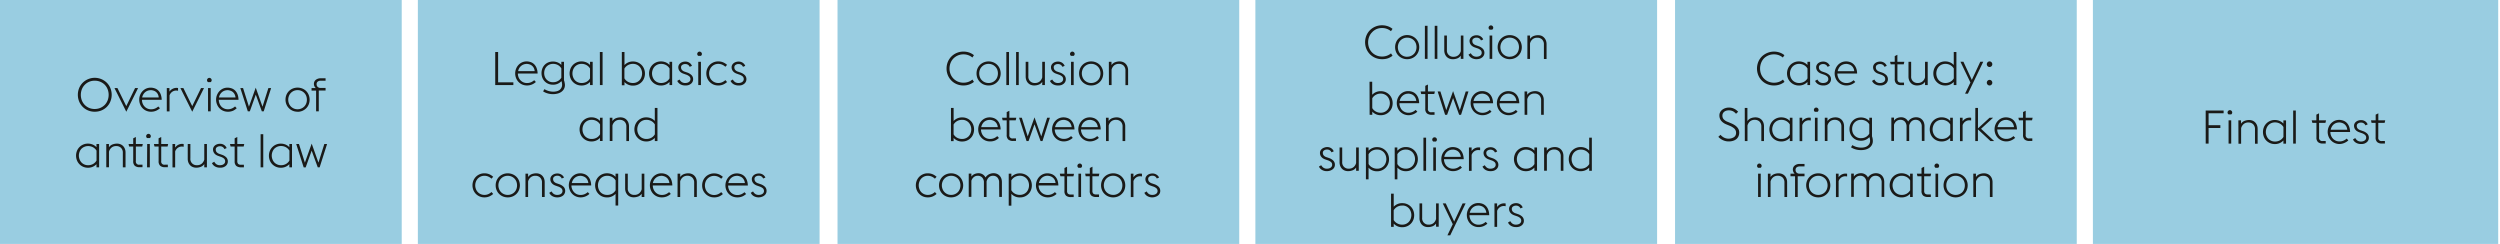
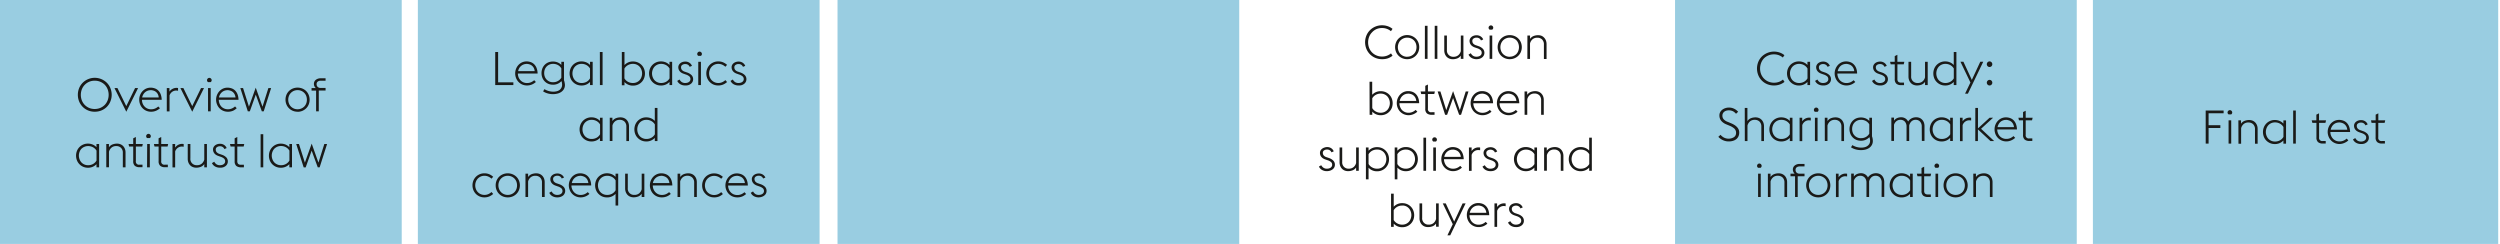
<svg xmlns="http://www.w3.org/2000/svg" width="1394" height="136" viewBox="0 0 1394 136">
  <g fill="#99cde1">
-     <path d="M233 0h224v136H233zM467 0h224v136H467zM700 0h224v136H700zM934 0h224v136H934zM1167 0h226v136h-226zM0 0h224v136H0z" />
+     <path d="M233 0h224v136H233zM467 0h224v136H467zM700 0v136H700zM934 0h224v136H934zM1167 0h226v136h-226zM0 0h224v136H0z" />
  </g>
  <g fill="#1a1a18">
    <path d="M276.14 29h1.61v16.92h8.5v1.53h-10.11zM293.88 47.66a6.63 6.63 0 01-2.67-.53 6.47 6.47 0 01-3.44-3.58 7.06 7.06 0 010-5.22 6.66 6.66 0 011.35-2.14 6.41 6.41 0 012-1.43 6.1 6.1 0 012.49-.52 6.82 6.82 0 012.37.41 5.07 5.07 0 011.94 1.25 5.86 5.86 0 011.31 2.1 9.27 9.27 0 01.54 3h-11a5.57 5.57 0 00.37 2.05 5.09 5.09 0 001.06 1.69 4.79 4.79 0 001.61 1.15 5 5 0 002 .41 5.62 5.62 0 002.32-.45 6.47 6.47 0 001.73-1.13l.94 1a7.89 7.89 0 01-2.07 1.35 6.91 6.91 0 01-2.85.59zm-.32-12a4.62 4.62 0 00-1.6.29 4.55 4.55 0 00-1.39.82 5 5 0 00-1.05 1.23 5.35 5.35 0 00-.61 1.65h9.23a4.82 4.82 0 00-.51-1.77 4 4 0 00-2.42-2 5.58 5.58 0 00-1.65-.26zM308.29 52.5a10.55 10.55 0 01-2.94-.42 8.85 8.85 0 01-2.52-1.14l.78-1.25a5.28 5.28 0 001 .57 10.64 10.64 0 001.2.45 9.21 9.21 0 001.33.3 9 9 0 001.36.11 7.9 7.9 0 001.83-.21 4.56 4.56 0 001.59-.68A3.75 3.75 0 00313 49a3.51 3.51 0 00.43-1.77 7 7 0 00-.09-1 3.37 3.37 0 00-.3-1 6.11 6.11 0 01-4.71 2 6.48 6.48 0 01-2.62-.51 6.05 6.05 0 01-3.32-3.46 7.28 7.28 0 010-5 6.05 6.05 0 013.32-3.46 7.06 7.06 0 015.22 0 6.2 6.2 0 012.07 1.39v-1.74h1.48v10.32a7.18 7.18 0 01.35 1.3 6.9 6.9 0 01.17 1.23 4.63 4.63 0 01-.58 2.39 5 5 0 01-1.52 1.61 6.53 6.53 0 01-2.14.91 10.44 10.44 0 01-2.47.29zm0-6.66a5.38 5.38 0 002.9-.73 4.92 4.92 0 001.81-1.79v-5.18a4.8 4.8 0 00-1.78-1.8 5.47 5.47 0 00-2.9-.72 4.81 4.81 0 00-2 .41 4.59 4.59 0 00-1.54 1.09 4.73 4.73 0 00-1 1.62 5.76 5.76 0 00-.34 2 5.58 5.58 0 00.34 2 4.59 4.59 0 001 1.61 4.76 4.76 0 001.54 1.1 4.81 4.81 0 002.02.39zM329 45.68a6.29 6.29 0 01-4.78 2 6.46 6.46 0 01-4.76-2 6.24 6.24 0 01-1.37-2.13 7.28 7.28 0 010-5.2 6.52 6.52 0 016.13-4.11 6.85 6.85 0 012.63.5 5.89 5.89 0 012.15 1.51v-1.8h1.48v13H329zm-4.78.6a5.56 5.56 0 003-.75 5 5 0 001.78-1.85V38.2a5.18 5.18 0 00-1.85-1.84 5.57 5.57 0 00-2.93-.74 4.92 4.92 0 00-3.66 1.58 5.23 5.23 0 00-1 1.68 6 6 0 000 4.14 5.28 5.28 0 001 1.69 5 5 0 003.66 1.57zM334.48 29H336v18.45h-1.49zM346.73 29h1.48v7.28a6.26 6.26 0 014.81-2 6.56 6.56 0 014.76 2 6.41 6.41 0 011.36 2.13 7.14 7.14 0 010 5.2 6.22 6.22 0 01-1.36 2.13 6.46 6.46 0 01-4.76 2 6.26 6.26 0 01-4.81-2v1.79h-1.48zm6.27 6.62a5.58 5.58 0 00-3 .77 5.08 5.08 0 00-1.83 1.86v5.43a5 5 0 001.83 1.85 5.66 5.66 0 003 .75 4.91 4.91 0 003.65-1.57 5.11 5.11 0 001-1.69 5.83 5.83 0 000-4.14 5.06 5.06 0 00-1-1.68 4.87 4.87 0 00-3.65-1.58zM373.31 45.68a6.3 6.3 0 01-4.79 2 6.46 6.46 0 01-4.75-2 6.24 6.24 0 01-1.37-2.13 7.28 7.28 0 010-5.2 6.52 6.52 0 016.12-4.11 6.86 6.86 0 012.64.5 6 6 0 012.15 1.51v-1.8h1.48v13h-1.48zm-4.79.6a5.57 5.57 0 003-.75 5 5 0 001.82-1.85V38.2a5.18 5.18 0 00-1.85-1.84 5.58 5.58 0 00-2.94-.74 5 5 0 00-2 .43 5 5 0 00-1.6 1.15 5.23 5.23 0 00-1 1.68 5.83 5.83 0 000 4.14 5.28 5.28 0 001 1.69 4.86 4.86 0 001.6 1.14 4.8 4.8 0 001.97.43zM382 47.66a5.35 5.35 0 01-2.59-.65 4.21 4.21 0 01-1.78-1.9l1.28-.78a4 4 0 001.27 1.45 3.4 3.4 0 001.9.5 4.6 4.6 0 001.13-.14 2.78 2.78 0 00.92-.42 2.12 2.12 0 00.63-.67 1.83 1.83 0 00.23-.9 2 2 0 00-.58-1.53 5.61 5.61 0 00-2-1.07l-1.2-.42a5.84 5.84 0 01-1.46-.72 3.69 3.69 0 01-.9-.91 3.41 3.41 0 01-.49-1 4.07 4.07 0 01-.14-1 2.78 2.78 0 01.29-1.23 3.19 3.19 0 01.8-1 4.08 4.08 0 011.25-.69 5.09 5.09 0 011.59-.25 4.08 4.08 0 012.22.62 3.72 3.72 0 011.47 1.78l-1.28.54a2.46 2.46 0 00-.91-1.13 2.7 2.7 0 00-1.55-.43 2.83 2.83 0 00-1.66.48 1.57 1.57 0 00-.69 1.37 2.33 2.33 0 00.42 1.36 3.46 3.46 0 001.74 1.08l1.28.44a6.28 6.28 0 012.47 1.51 3.25 3.25 0 01.83 2.26 3.09 3.09 0 01-.3 1.34 3.24 3.24 0 01-.87 1.12 4.59 4.59 0 01-1.42.78 5.67 5.67 0 01-1.9.21zM389.35 31.15a1.51 1.51 0 01-.42-.45 1.29 1.29 0 01-.15-.62 1.26 1.26 0 01.39-.91 1.24 1.24 0 01.91-.39 1.33 1.33 0 011.3 1.3 1.19 1.19 0 01-.16.62 1.36 1.36 0 01-.41.45zm0 3.3h1.49v13h-1.49zM400.44 47.66a6.59 6.59 0 01-2.64-.53 6.69 6.69 0 01-2.09-1.45 6.42 6.42 0 01-1.38-2.13 7.14 7.14 0 010-5.2 6.63 6.63 0 011.38-2.13 6.51 6.51 0 012.09-1.44 6.43 6.43 0 012.64-.54 6.8 6.8 0 012.91.58 7.82 7.82 0 012.06 1.35l-.94 1.06a6.72 6.72 0 00-1.71-1.14 5.4 5.4 0 00-2.32-.47 4.93 4.93 0 00-2 .43 5.2 5.2 0 00-1.61 1.15 5.09 5.09 0 00-1.05 1.68 5.83 5.83 0 000 4.14 5.13 5.13 0 001.05 1.69 5 5 0 001.61 1.14 4.77 4.77 0 002 .43 5.25 5.25 0 002.32-.47 6.72 6.72 0 001.71-1.14l.94 1.07a7.82 7.82 0 01-2.06 1.35 6.8 6.8 0 01-2.91.57zM411.72 47.66a5.32 5.32 0 01-2.59-.65 4.15 4.15 0 01-1.78-1.9l1.27-.78a4 4 0 001.28 1.45 3.36 3.36 0 001.89.5 4.54 4.54 0 001.13-.14 2.84 2.84 0 00.93-.42 2.09 2.09 0 00.62-.67 1.73 1.73 0 00.24-.9 2 2 0 00-.59-1.53 5.52 5.52 0 00-2-1.07l-1.19-.42a5.67 5.67 0 01-1.46-.72 3.74 3.74 0 01-.91-.91 3.16 3.16 0 01-.48-1 3.67 3.67 0 01-.14-1 2.77 2.77 0 01.28-1.23 3.09 3.09 0 01.81-1 3.86 3.86 0 011.25-.69 5 5 0 011.58-.25 4.08 4.08 0 012.22.62 3.72 3.72 0 011.47 1.78l-1.27.54a2.52 2.52 0 00-.91-1.13 2.75 2.75 0 00-1.56-.43 2.82 2.82 0 00-1.65.48 1.57 1.57 0 00-.69 1.37 2.33 2.33 0 00.42 1.36 3.37 3.37 0 001.74 1.08l1.27.44a6.21 6.21 0 012.47 1.51 3.2 3.2 0 01.83 2.26 3.09 3.09 0 01-.3 1.34 3.24 3.24 0 01-.87 1.12 4.53 4.53 0 01-1.41.78 5.71 5.71 0 01-1.9.21zM334.56 76.88a6.29 6.29 0 01-4.78 2 6.46 6.46 0 01-4.76-2 6.39 6.39 0 01-1.37-2.13 7.28 7.28 0 010-5.2 6.6 6.6 0 011.35-2.13 6.56 6.56 0 014.76-2 6.93 6.93 0 012.64.5 5.94 5.94 0 012.14 1.51v-1.8H336v13h-1.48zm-4.78.6a5.54 5.54 0 003-.75 5 5 0 001.82-1.85V69.4a5.14 5.14 0 00-1.84-1.84 5.63 5.63 0 00-2.94-.74 5 5 0 00-2.06.43 5.15 5.15 0 00-1.6 1.15 5.41 5.41 0 00-1 1.68 6 6 0 000 4.14 5.46 5.46 0 001 1.69 5 5 0 001.6 1.14 4.84 4.84 0 002.02.43zM340 65.65h1.48v1.87a4.08 4.08 0 012-1.62 7 7 0 012.49-.46 5.29 5.29 0 011.89.34 4.4 4.4 0 011.51 1 4.85 4.85 0 011 1.57 5.78 5.78 0 01.36 2.1v8.21h-1.48v-8a3.75 3.75 0 00-1-2.84 3.66 3.66 0 00-2.65-1 3.91 3.91 0 00-2.7.9 4.44 4.44 0 00-1.4 2.28v8.63H340zM365.12 76.88a6.3 6.3 0 01-4.79 2 6.46 6.46 0 01-4.75-2 6.24 6.24 0 01-1.37-2.13 7.28 7.28 0 010-5.2 6.52 6.52 0 016.12-4.11 6.86 6.86 0 012.64.5 5.89 5.89 0 012.15 1.51v-7.26h1.48v18.46h-1.48zm-4.79.6a5.57 5.57 0 003-.75 5 5 0 001.82-1.85V69.4a5.18 5.18 0 00-1.85-1.84 5.58 5.58 0 00-2.94-.74 5 5 0 00-2.05.43 5 5 0 00-1.6 1.15 5.23 5.23 0 00-1 1.68 6 6 0 000 4.14 5.28 5.28 0 001 1.69 5 5 0 003.65 1.57zM270.05 110.06a6.59 6.59 0 01-2.64-.53 6.69 6.69 0 01-2.09-1.45 6.42 6.42 0 01-1.38-2.13 7.14 7.14 0 010-5.2 6.63 6.63 0 011.38-2.13 6.51 6.51 0 012.09-1.44 6.43 6.43 0 012.64-.54 6.8 6.8 0 012.91.58 7.82 7.82 0 012.04 1.35l-.94 1.06a6.72 6.72 0 00-1.71-1.14 5.4 5.4 0 00-2.32-.47 4.93 4.93 0 00-2 .43 5.2 5.2 0 00-1.61 1.15 5 5 0 00-1.05 1.69 5.8 5.8 0 000 4.13 5.13 5.13 0 001.05 1.69 5 5 0 001.61 1.14 4.77 4.77 0 002 .43 5.25 5.25 0 002.32-.47 6.72 6.72 0 001.71-1.14l.94 1.07a7.82 7.82 0 01-2.06 1.35 6.8 6.8 0 01-2.89.57zM283.11 110.06a6.82 6.82 0 01-2.71-.53 6.69 6.69 0 01-2.14-1.45 6.44 6.44 0 01-1.39-2.13 7.14 7.14 0 010-5.2 6.65 6.65 0 011.39-2.13 6.51 6.51 0 012.14-1.44 7.1 7.1 0 015.43 0 6.57 6.57 0 012.17 1.44 6.49 6.49 0 011.39 2.13 7 7 0 010 5.2 6.29 6.29 0 01-1.39 2.13 6.76 6.76 0 01-2.13 1.45 6.87 6.87 0 01-2.76.53zm0-1.38a5.1 5.1 0 002.13-.43 4.88 4.88 0 002.71-2.83 6.1 6.1 0 000-4.13 4.88 4.88 0 00-1.05-1.69 5.19 5.19 0 00-1.66-1.15 5.47 5.47 0 00-4.25 0 5.33 5.33 0 00-1.64 1.15 5.05 5.05 0 00-1.06 1.69 5.8 5.8 0 000 4.13 5 5 0 002.7 2.83 5.05 5.05 0 002.12.43zM293 96.85h1.48v1.87a4.08 4.08 0 012-1.62 7 7 0 012.49-.46 5.29 5.29 0 011.89.34 4.27 4.27 0 011.5 1 4.71 4.71 0 011 1.57 5.78 5.78 0 01.36 2.1v8.21h-1.52v-8a3.75 3.75 0 00-1-2.84 3.66 3.66 0 00-2.65-1 3.91 3.91 0 00-2.7.9 4.44 4.44 0 00-1.38 2.3v8.63H293zM310.65 110.06a5.32 5.32 0 01-2.59-.65 4.15 4.15 0 01-1.78-1.9l1.27-.78a4.15 4.15 0 001.28 1.45 3.38 3.38 0 001.9.5 4.66 4.66 0 001.13-.14 2.88 2.88 0 00.92-.42 2 2 0 00.62-.67 1.73 1.73 0 00.24-.9 2 2 0 00-.59-1.53 5.52 5.52 0 00-2-1.07l-1.19-.42a5.67 5.67 0 01-1.46-.72 3.92 3.92 0 01-.91-.91 3.64 3.64 0 01-.48-1 4.07 4.07 0 01-.14-1 2.77 2.77 0 01.28-1.23 3.19 3.19 0 01.81-1 4 4 0 011.25-.69 5 5 0 011.58-.25 4.09 4.09 0 012.23.62A3.72 3.72 0 01314.5 99l-1.28.54a2.46 2.46 0 00-.91-1.13 2.71 2.71 0 00-1.56-.43 2.82 2.82 0 00-1.65.48 1.57 1.57 0 00-.69 1.37 2.33 2.33 0 00.42 1.36 3.46 3.46 0 001.74 1.08l1.27.44a6.14 6.14 0 012.47 1.51 3.21 3.21 0 01.84 2.26 3.09 3.09 0 01-.3 1.34A3.24 3.24 0 01314 109a4.71 4.71 0 01-1.42.78 5.67 5.67 0 01-1.93.28zM323.8 110.06a6.66 6.66 0 01-2.67-.53 6.47 6.47 0 01-3.44-3.58 7 7 0 011.31-7.36 6.34 6.34 0 012-1.43 6.05 6.05 0 012.48-.52 6.88 6.88 0 012.38.41 5.11 5.11 0 011.93 1.25 5.88 5.88 0 011.32 2.1 9 9 0 01.53 3h-11a5.38 5.38 0 00.38 2.05 5.24 5.24 0 001.05 1.69 4.89 4.89 0 001.61 1.15 5 5 0 002 .41 5.66 5.66 0 002.33-.45 6.58 6.58 0 001.72-1.13l.94 1a7.57 7.57 0 01-2.07 1.35 6.88 6.88 0 01-2.8.59zm-.31-12a4.54 4.54 0 00-1.6.29 4.44 4.44 0 00-1.39.82 4.85 4.85 0 00-1.06 1.27 5.62 5.62 0 00-.61 1.65h9.23a5 5 0 00-.5-1.77 4.22 4.22 0 00-1-1.26 4.11 4.11 0 00-1.4-.75 5.68 5.68 0 00-1.67-.31zM343.23 108.08a6.29 6.29 0 01-4.78 2 6.46 6.46 0 01-4.76-2 6.24 6.24 0 01-1.37-2.13 7.28 7.28 0 010-5.2 6.44 6.44 0 011.37-2.13 6.56 6.56 0 014.76-2 6.93 6.93 0 012.64.5 5.94 5.94 0 012.14 1.51v-1.8h1.48v17.79h-1.48zm-4.78.6a5.54 5.54 0 003-.75 5 5 0 001.82-1.85v-5.48a5.18 5.18 0 00-1.85-1.84 5.57 5.57 0 00-2.93-.74 5 5 0 00-2.06.43 5 5 0 00-2.64 2.84 5.95 5.95 0 000 4.13 5.28 5.28 0 001 1.69 5 5 0 001.6 1.14 4.84 4.84 0 002.06.43zM357.8 108a4.23 4.23 0 01-2 1.59 7.06 7.06 0 01-2.44.44 5.17 5.17 0 01-1.9-.34 4.09 4.09 0 01-1.52-1 4.59 4.59 0 01-1-1.57 5.69 5.69 0 01-.36-2.09v-8.18h1.48v8a3.45 3.45 0 003.69 3.82 3.92 3.92 0 002.66-.88 4.41 4.41 0 001.4-2.29v-8.65h1.48v13h-1.49zM369 110.06a6.66 6.66 0 01-2.67-.53 6.47 6.47 0 01-3.44-3.58 7 7 0 011.35-7.36 6.41 6.41 0 012-1.43 6.14 6.14 0 012.49-.52 6.88 6.88 0 012.38.41 5.11 5.11 0 011.93 1.25 5.88 5.88 0 011.32 2.1 9.28 9.28 0 01.53 3H364a5.57 5.57 0 00.37 2.05 5.44 5.44 0 001.06 1.69 4.89 4.89 0 001.61 1.15 5 5 0 002 .41 5.58 5.58 0 002.32-.45 6.47 6.47 0 001.73-1.13l.94 1a7.72 7.72 0 01-2.07 1.35 6.91 6.91 0 01-2.96.59zm-.31-12a4.54 4.54 0 00-1.6.29 4.33 4.33 0 00-1.39.82 4.85 4.85 0 00-1.06 1.27 5.62 5.62 0 00-.61 1.65h9.23a4.82 4.82 0 00-.51-1.77 4 4 0 00-1-1.26 4.2 4.2 0 00-1.4-.75 5.68 5.68 0 00-1.64-.31zM377.82 96.85h1.48v1.87a4.08 4.08 0 012-1.62 7 7 0 012.49-.46 5.29 5.29 0 011.89.34 4.4 4.4 0 011.51 1 4.85 4.85 0 011 1.57 5.78 5.78 0 01.36 2.1v8.21h-1.48v-8A3.75 3.75 0 00386 99a3.66 3.66 0 00-2.65-1 3.91 3.91 0 00-2.7.9 4.44 4.44 0 00-1.38 2.3v8.63h-1.48zM398.13 110.06a6.5 6.5 0 01-2.63-.53 6.63 6.63 0 01-2.1-1.45A6.42 6.42 0 01392 106a7.14 7.14 0 010-5.2 6.63 6.63 0 011.38-2.13 6.44 6.44 0 012.1-1.44 6.35 6.35 0 012.63-.54 6.88 6.88 0 012.92.58 7.76 7.76 0 012.05 1.35l-.94 1.06a6.54 6.54 0 00-1.71-1.14 5.4 5.4 0 00-2.32-.47 4.88 4.88 0 00-2 .43 5.12 5.12 0 00-1.62 1.15 5 5 0 00-1.05 1.69 5.8 5.8 0 000 4.13 5.13 5.13 0 001.05 1.69 5 5 0 001.62 1.14 4.73 4.73 0 002 .43 5.25 5.25 0 002.32-.47 6.54 6.54 0 001.71-1.14l.94 1.07a7.76 7.76 0 01-2.05 1.35 6.88 6.88 0 01-2.9.52zM411.09 110.06a6.58 6.58 0 01-2.66-.53 6.43 6.43 0 01-2.08-1.45A6.55 6.55 0 01405 106a7 7 0 011.35-7.36 6.56 6.56 0 012-1.43 6.09 6.09 0 012.48-.52 6.88 6.88 0 012.38.41 5.14 5.14 0 011.94 1.25 6 6 0 011.31 2.1 9 9 0 01.53 3H406a5.57 5.57 0 00.38 2.05 5.24 5.24 0 001.05 1.69 4.89 4.89 0 001.61 1.15 5.08 5.08 0 002 .41 5.63 5.63 0 002.33-.45 6.64 6.64 0 001.73-1.13l.93 1a7.66 7.66 0 01-2.06 1.35 7 7 0 01-2.88.54zm-.31-12a4.6 4.6 0 00-3 1.11 4.63 4.63 0 00-1.05 1.27 5.35 5.35 0 00-.61 1.65h9.23a4.82 4.82 0 00-.51-1.77 4.35 4.35 0 00-1-1.26 4.16 4.16 0 00-1.41-.75 5.68 5.68 0 00-1.65-.31zM423 110.06a5.32 5.32 0 01-2.59-.65 4.15 4.15 0 01-1.78-1.9l1.27-.78a4 4 0 001.28 1.45 3.36 3.36 0 001.89.5 4.54 4.54 0 001.13-.14 2.84 2.84 0 00.93-.42 2 2 0 00.62-.67 1.73 1.73 0 00.24-.9 2 2 0 00-.59-1.53 5.52 5.52 0 00-2-1.07l-1.19-.42a5.67 5.67 0 01-1.46-.72 3.74 3.74 0 01-.91-.91 3.16 3.16 0 01-.48-1 3.67 3.67 0 01-.14-1 2.77 2.77 0 01.28-1.23 3.19 3.19 0 01.81-1 3.86 3.86 0 011.25-.69 5 5 0 011.58-.25 4.08 4.08 0 012.22.62 3.72 3.72 0 011.43 1.65l-1.27.54a2.46 2.46 0 00-.91-1.13 2.75 2.75 0 00-1.56-.43 2.82 2.82 0 00-1.65.48 1.57 1.57 0 00-.69 1.37 2.33 2.33 0 00.42 1.36 3.37 3.37 0 001.74 1.08l1.27.44a6.21 6.21 0 012.47 1.51 3.2 3.2 0 01.83 2.26 3.09 3.09 0 01-.3 1.34 3.12 3.12 0 01-.87 1.12 4.53 4.53 0 01-1.41.78 5.71 5.71 0 01-1.86.34z" />
    <g>
-       <path d="M537.23 47.66a9.65 9.65 0 01-3.71-.71 9.16 9.16 0 01-3-2 9.35 9.35 0 01-2-3 10 10 0 010-7.46 9.26 9.26 0 012-3 9.44 9.44 0 016.7-2.72 9.72 9.72 0 013.18.51 8.36 8.36 0 012.67 1.5l-.88 1.3a7.35 7.35 0 00-2.24-1.3 7.53 7.53 0 00-2.73-.47 7.77 7.77 0 00-5.56 2.27 7.54 7.54 0 00-1.62 2.51 8.6 8.6 0 000 6.26 7.55 7.55 0 001.62 2.49 7.75 7.75 0 002.47 1.67 8.2 8.2 0 005.84.14 7.61 7.61 0 002.25-1.3l.85 1.3a8.52 8.52 0 01-2.66 1.48 9.57 9.57 0 01-3.18.53zM551.24 47.66a6.86 6.86 0 01-2.71-.53 6.54 6.54 0 01-2.13-1.45 6.31 6.31 0 01-1.4-2.13 7.14 7.14 0 010-5.2 6.52 6.52 0 011.4-2.13 6.36 6.36 0 012.13-1.44 7.1 7.1 0 015.43 0 6.47 6.47 0 013.52 3.57 7 7 0 010 5.2 6.29 6.29 0 01-1.39 2.13 6.65 6.65 0 01-2.09 1.45 6.87 6.87 0 01-2.76.53zm0-1.38a5.18 5.18 0 002.14-.43 5.07 5.07 0 001.62-1.14 4.82 4.82 0 001.08-1.71 6.13 6.13 0 000-4.14A4.78 4.78 0 00555 37.2a5.26 5.26 0 00-1.65-1.15 5.34 5.34 0 00-2.14-.43 5.21 5.21 0 00-2.12.43 5.28 5.28 0 00-1.63 1.15 5 5 0 00-1.07 1.68 5.83 5.83 0 000 4.14 5 5 0 001.07 1.69 5.1 5.1 0 003.75 1.57zM561.13 29h1.48v18.45h-1.48zM566.58 29h1.48v18.45h-1.48zM581.15 45.63a4.16 4.16 0 01-2 1.59 7.1 7.1 0 01-2.44.44 5.17 5.17 0 01-1.9-.34 4 4 0 01-1.52-1 4.45 4.45 0 01-1-1.57 5.49 5.49 0 01-.37-2.09v-8.21h1.49v8a3.45 3.45 0 003.69 3.82 3.92 3.92 0 002.66-.88 4.33 4.33 0 001.39-2.29v-8.65h1.49v13h-1.49zM589.81 47.66a5.32 5.32 0 01-2.59-.65 4.15 4.15 0 01-1.78-1.9l1.27-.78a4.15 4.15 0 001.29 1.45 3.38 3.38 0 001.9.5 4.6 4.6 0 001.13-.14 2.88 2.88 0 00.92-.42 2 2 0 00.62-.67 1.73 1.73 0 00.24-.9 2 2 0 00-.59-1.53 5.55 5.55 0 00-2-1.07l-1.2-.42a5.67 5.67 0 01-1.46-.72 3.92 3.92 0 01-.91-.91 3.64 3.64 0 01-.48-1 4.07 4.07 0 01-.14-1 2.77 2.77 0 01.28-1.23 3.22 3.22 0 01.81-1 4 4 0 011.25-.69 5 5 0 011.58-.25 4.09 4.09 0 012.23.62 3.72 3.72 0 011.47 1.78l-1.28.54a2.46 2.46 0 00-.91-1.13 2.71 2.71 0 00-1.56-.43 2.82 2.82 0 00-1.65.48 1.57 1.57 0 00-.69 1.37 2.33 2.33 0 00.42 1.36 3.46 3.46 0 001.74 1.08l1.27.44a6.26 6.26 0 012.48 1.51 3.25 3.25 0 01.83 2.26 3.09 3.09 0 01-.3 1.34 3.24 3.24 0 01-.87 1.12 4.59 4.59 0 01-1.42.78 5.67 5.67 0 01-1.9.21zM597.21 31.15a1.51 1.51 0 01-.42-.45 1.29 1.29 0 01-.15-.62 1.26 1.26 0 01.39-.91 1.24 1.24 0 01.91-.39 1.33 1.33 0 011.3 1.3 1.27 1.27 0 01-.58 1.07zm0 3.3h1.48v13h-1.48zM608.43 47.66a6.91 6.91 0 01-2.72-.53 6.76 6.76 0 01-2.13-1.45 6.29 6.29 0 01-1.39-2.13 7.14 7.14 0 010-5.2 6.49 6.49 0 011.39-2.13 6.57 6.57 0 012.13-1.44 7.12 7.12 0 015.44 0 6.57 6.57 0 012.13 1.44 6.49 6.49 0 011.39 2.13 7.14 7.14 0 010 5.2 6.29 6.29 0 01-1.39 2.13 6.76 6.76 0 01-2.13 1.45 6.91 6.91 0 01-2.72.53zm0-1.38a5.19 5.19 0 003.78-1.57 5 5 0 001.06-1.71 6.13 6.13 0 000-4.14 5 5 0 00-1.06-1.68 5.15 5.15 0 00-3.78-1.58 5.18 5.18 0 00-2.12.43 5.33 5.33 0 00-1.64 1.15 5 5 0 00-1.06 1.68 5.83 5.83 0 000 4.14 5 5 0 001.06 1.69 5.14 5.14 0 001.64 1.14 5 5 0 002.12.45zM618.29 34.45h1.48v1.87a4.1 4.1 0 012-1.62 7.06 7.06 0 012.5-.46 5.23 5.23 0 011.88.34 4.22 4.22 0 011.51 1 4.54 4.54 0 011 1.57 5.57 5.57 0 01.37 2.1v8.21h-1.48v-8a3.75 3.75 0 00-1-2.84 3.66 3.66 0 00-2.65-1 3.9 3.9 0 00-2.7.9 4.44 4.44 0 00-1.38 2.3v8.63h-1.48zM530.26 60.19h1.48v7.28a6.26 6.26 0 014.81-2 6.45 6.45 0 016.12 4.11 7.28 7.28 0 010 5.2 6.22 6.22 0 01-1.36 2.13 6.5 6.5 0 01-4.76 2 6.25 6.25 0 01-4.81-2v1.79h-1.48zm6.29 6.63a5.58 5.58 0 00-3 .77 5.08 5.08 0 00-1.83 1.86v5.43a5 5 0 001.83 1.85 5.66 5.66 0 003 .75 5 5 0 003.65-1.57 5.28 5.28 0 001-1.69 5.83 5.83 0 000-4.14 5.23 5.23 0 00-1-1.68 4.92 4.92 0 00-3.65-1.58zM552.05 78.86a6.58 6.58 0 01-2.66-.53 6.43 6.43 0 01-2.08-1.45 6.55 6.55 0 01-1.37-2.13 7.2 7.2 0 010-5.22 6.68 6.68 0 011.36-2.14 6.41 6.41 0 012-1.43 6.09 6.09 0 012.48-.52 6.84 6.84 0 012.38.41 5.14 5.14 0 011.94 1.25 6 6 0 011.31 2.1 9.27 9.27 0 01.54 3H547a5.57 5.57 0 00.38 2 5.24 5.24 0 001 1.69 4.83 4.83 0 001.62 1.18 5 5 0 002 .41 5.63 5.63 0 002.33-.45 6.64 6.64 0 001.73-1.13l.94 1a7.89 7.89 0 01-2 1.39 7 7 0 01-2.95.57zm-.31-12a4.6 4.6 0 00-3 1.11 4.81 4.81 0 00-1 1.27 5.35 5.35 0 00-.61 1.65h9.23a4.82 4.82 0 00-.51-1.77 4.35 4.35 0 00-1-1.26 4.16 4.16 0 00-1.41-.75 5.68 5.68 0 00-1.7-.29zM558.73 65.65h2.6v-3.17l1.49-.73v3.9h3.87l-.34 1.43h-3.53v8.09a1.73 1.73 0 002.1 2h1.59v1.43h-1.61a4 4 0 01-2.66-.78 3.35 3.35 0 01-.91-2.65v-8.09h-2.26zM568.24 65.65h1.53l3.28 10.4 3.79-10.61 3.77 10.61 3.28-10.4h1.53l-4.13 13h-1.07l-3.38-9.33-3.32 9.33h-1.12zM593.23 78.86a6.61 6.61 0 01-2.66-.53 6.43 6.43 0 01-2.08-1.45 6.55 6.55 0 01-1.37-2.13 7.2 7.2 0 010-5.22 6.68 6.68 0 011.36-2.14 6.41 6.41 0 012-1.43 6.09 6.09 0 012.48-.52 6.84 6.84 0 012.38.41 5.07 5.07 0 011.94 1.25 6 6 0 011.31 2.1 9.27 9.27 0 01.54 3h-11a5.57 5.57 0 00.38 2 5.24 5.24 0 001.05 1.69 4.83 4.83 0 001.62 1.15 5 5 0 002 .41 5.63 5.63 0 002.33-.45 6.64 6.64 0 001.73-1.13l.94 1a7.89 7.89 0 01-2.07 1.35 6.93 6.93 0 01-2.88.64zm-.31-12a4.6 4.6 0 00-3 1.11 5 5 0 00-1 1.27 5.35 5.35 0 00-.61 1.65h9.23a4.82 4.82 0 00-.51-1.77 4.35 4.35 0 00-1-1.26 4.16 4.16 0 00-1.41-.75 5.68 5.68 0 00-1.7-.29zM607.88 78.86a6.58 6.58 0 01-2.66-.53 6.43 6.43 0 01-2.08-1.45 6.55 6.55 0 01-1.37-2.13 7 7 0 011.35-7.36 6.56 6.56 0 012-1.43 6.09 6.09 0 012.48-.52 6.88 6.88 0 012.38.41 5.14 5.14 0 011.94 1.25 6 6 0 011.31 2.1 9 9 0 01.53 3h-11a5.57 5.57 0 00.38 2 5.24 5.24 0 001 1.69 4.89 4.89 0 001.61 1.15 5.08 5.08 0 002 .41 5.63 5.63 0 002.33-.45 6.64 6.64 0 001.73-1.13l.93 1a7.66 7.66 0 01-2.06 1.35 7 7 0 01-2.8.64zm-.31-12a4.6 4.6 0 00-3 1.11 4.63 4.63 0 00-1.05 1.27 5.35 5.35 0 00-.61 1.65h9.23a4.82 4.82 0 00-.51-1.77 4.22 4.22 0 00-1-1.26 4 4 0 00-1.4-.75 5.68 5.68 0 00-1.66-.29zM616.68 65.65h1.49v1.87a4.05 4.05 0 012-1.62 7.06 7.06 0 012.5-.46 5.27 5.27 0 011.88.34 4.4 4.4 0 011.51 1 4.69 4.69 0 011 1.57 5.78 5.78 0 01.37 2.1v8.21h-1.49v-8a3.79 3.79 0 00-1-2.84 3.67 3.67 0 00-2.65-1 3.94 3.94 0 00-2.71.9 4.5 4.5 0 00-1.37 2.3v8.63h-1.49zM517.27 110.06a6.59 6.59 0 01-2.64-.53 6.69 6.69 0 01-2.09-1.45 6.42 6.42 0 01-1.38-2.13 7.14 7.14 0 010-5.2 6.63 6.63 0 011.38-2.13 6.51 6.51 0 012.09-1.44 6.43 6.43 0 012.64-.54 6.8 6.8 0 012.91.58 7.82 7.82 0 012.06 1.35l-.94 1.06a6.54 6.54 0 00-1.71-1.14 5.4 5.4 0 00-2.32-.47 4.93 4.93 0 00-2 .43 5.2 5.2 0 00-1.61 1.15 5 5 0 00-1 1.69 5.8 5.8 0 000 4.13 5.13 5.13 0 001 1.69 5 5 0 001.61 1.14 4.77 4.77 0 002 .43 5.25 5.25 0 002.32-.47 6.54 6.54 0 001.71-1.14l.94 1.07a7.82 7.82 0 01-2.06 1.35 6.8 6.8 0 01-2.91.57zM530.33 110.06a6.82 6.82 0 01-2.71-.53 6.69 6.69 0 01-2.14-1.45 6.44 6.44 0 01-1.39-2.13 7.14 7.14 0 010-5.2 6.65 6.65 0 011.39-2.13 6.51 6.51 0 012.14-1.44 7.1 7.1 0 015.43 0 6.57 6.57 0 012.13 1.44 6.49 6.49 0 011.39 2.13 7 7 0 010 5.2 6.29 6.29 0 01-1.39 2.13 6.76 6.76 0 01-2.13 1.45 6.87 6.87 0 01-2.72.53zm0-1.38a5.1 5.1 0 002.13-.43 4.88 4.88 0 002.71-2.83 6.1 6.1 0 000-4.13 4.88 4.88 0 00-1-1.69 5.19 5.19 0 00-1.66-1.15 5.47 5.47 0 00-4.25 0 5.17 5.17 0 00-1.63 1.15 4.92 4.92 0 00-1.07 1.69 5.8 5.8 0 000 4.13 5.09 5.09 0 004.82 3.26zM557.11 101.84a4 4 0 00-.93-2.83 3.19 3.19 0 00-2.42-1 3.27 3.27 0 00-2.38.87 4.71 4.71 0 00-1.26 2.28 1 1 0 010 .23v8.45h-1.49v-8a3.93 3.93 0 00-.94-2.83 3.25 3.25 0 00-2.44-1 3.46 3.46 0 00-2.3.78 4.29 4.29 0 00-1.31 2v9h-1.48v-13h1.48v1.69A4.17 4.17 0 01543.5 97a5.86 5.86 0 012.14-.42 4.36 4.36 0 012.28.62 4.09 4.09 0 011.6 1.78 4.47 4.47 0 011-1.16 5.17 5.17 0 011.13-.73 5.44 5.44 0 011.18-.39 5.84 5.84 0 011.15-.12 5.18 5.18 0 011.87.34 4.15 4.15 0 011.47 1 4.58 4.58 0 011 1.57 6.25 6.25 0 01.34 2.1v8.21h-1.49zM562.46 96.85h1.48v1.82a6.28 6.28 0 014.81-2 6.5 6.5 0 012.67.54 6.45 6.45 0 013.46 3.57 7.28 7.28 0 010 5.2 6.24 6.24 0 01-1.37 2.13 6.58 6.58 0 01-2.09 1.45 6.66 6.66 0 01-2.67.53 6.26 6.26 0 01-4.81-2v6.58h-1.48zm6.29 1.15a5.52 5.52 0 00-3 .77 5 5 0 00-1.84 1.86v5.43a4.94 4.94 0 001.84 1.85 5.6 5.6 0 003 .75 5 5 0 003.66-1.57 5.28 5.28 0 001-1.69 5.95 5.95 0 000-4.13 5.17 5.17 0 00-1-1.69 4.92 4.92 0 00-3.66-1.58zM584.26 110.06a6.66 6.66 0 01-2.67-.53 6.47 6.47 0 01-3.44-3.58 7 7 0 011.35-7.36 6.34 6.34 0 012-1.43 6.05 6.05 0 012.48-.52 6.88 6.88 0 012.38.41 5.11 5.11 0 011.93 1.25 5.88 5.88 0 011.32 2.1 9.28 9.28 0 01.53 3h-11a5.57 5.57 0 00.37 2.05 5.44 5.44 0 001.06 1.69 4.89 4.89 0 001.61 1.15 5 5 0 002 .41 5.58 5.58 0 002.32-.45 6.47 6.47 0 001.73-1.13l.94 1a7.57 7.57 0 01-2.07 1.35 6.91 6.91 0 01-2.84.59zM584 98a4.54 4.54 0 00-1.6.29 4.44 4.44 0 00-1.39.82 4.85 4.85 0 00-1.06 1.27 5.62 5.62 0 00-.61 1.65h9.23a5 5 0 00-.5-1.77A4.22 4.22 0 00587 99a4.11 4.11 0 00-1.4-.75A5.68 5.68 0 00584 98zM590.94 96.85h2.6v-3.17L595 93v3.9h3.88l-.34 1.43H595v8.09a2.2 2.2 0 00.46 1.57 2.23 2.23 0 001.65.48h1.58v1.43h-1.59a4 4 0 01-2.65-.78 3.32 3.32 0 01-.91-2.65v-8.19h-2.26zM601.33 93.55a1.36 1.36 0 01-.41-.45 1.19 1.19 0 01-.16-.62 1.26 1.26 0 01.39-.91 1.26 1.26 0 011.82 0 1.26 1.26 0 01.39.91 1.19 1.19 0 01-.16.62 1.36 1.36 0 01-.41.45zm0 3.3h1.48v13h-1.48zM605.08 96.85h2.6v-3.17l1.48-.73v3.9H613l-.34 1.43h-3.54v8.09a2.2 2.2 0 00.46 1.57 2.23 2.23 0 001.65.48h1.58v1.43h-1.61a4 4 0 01-2.65-.78 3.32 3.32 0 01-.91-2.65v-8.14h-2.26zM620.69 110.06a6.87 6.87 0 01-2.72-.53 6.65 6.65 0 01-2.13-1.45 6.14 6.14 0 01-1.39-2.13 7 7 0 010-5.2 6.34 6.34 0 011.39-2.13 6.47 6.47 0 012.16-1.44 7.1 7.1 0 015.43 0 6.36 6.36 0 012.13 1.44 6.52 6.52 0 011.4 2.13 7.14 7.14 0 010 5.2 6.31 6.31 0 01-1.4 2.13 6.54 6.54 0 01-2.13 1.45 6.86 6.86 0 01-2.74.53zm0-1.38a5.19 5.19 0 003.78-1.57 4.82 4.82 0 001-1.69 5.95 5.95 0 000-4.13 4.73 4.73 0 00-1-1.69 5.15 5.15 0 00-3.78-1.6 5.1 5.1 0 00-3.76 1.58 4.92 4.92 0 00-1.07 1.69 5.95 5.95 0 000 4.13 5.11 5.11 0 004.83 3.26zM630.54 96.85H632v2a4.66 4.66 0 013.9-2.06 5.1 5.1 0 01.86.08v1.54a4.43 4.43 0 00-1-.13 3.87 3.87 0 00-2.29.72 4.07 4.07 0 00-1.46 2v8.89h-1.48zM642.46 110.06a5.32 5.32 0 01-2.59-.65 4.15 4.15 0 01-1.78-1.9l1.28-.78a4 4 0 001.27 1.45 3.38 3.38 0 001.9.5 4.6 4.6 0 001.13-.14 2.88 2.88 0 00.92-.42 2.12 2.12 0 00.63-.67 1.83 1.83 0 00.23-.9 2 2 0 00-.59-1.53 5.55 5.55 0 00-2-1.07l-1.2-.42a5.67 5.67 0 01-1.46-.72 3.92 3.92 0 01-.91-.91 3.64 3.64 0 01-.48-1 4.07 4.07 0 01-.14-1 2.65 2.65 0 01.29-1.23 3.3 3.3 0 01.8-1 4 4 0 011.25-.69 5 5 0 011.59-.25 4.08 4.08 0 012.22.62 3.72 3.72 0 011.49 1.65l-1.28.54a2.46 2.46 0 00-.91-1.13 2.71 2.71 0 00-1.56-.43 2.82 2.82 0 00-1.65.48 1.57 1.57 0 00-.69 1.37 2.33 2.33 0 00.42 1.36 3.46 3.46 0 001.74 1.08l1.28.44a6.28 6.28 0 012.47 1.51 3.25 3.25 0 01.83 2.26 3.09 3.09 0 01-.3 1.34 3.24 3.24 0 01-.87 1.12 4.59 4.59 0 01-1.42.78 5.67 5.67 0 01-1.91.34z" />
-     </g>
+       </g>
    <g data-name="Abspr...">
      <path d="M770.63 33a9.56 9.56 0 01-3.72-.72 9.26 9.26 0 01-3-2 9.39 9.39 0 01-2-3 9.89 9.89 0 010-7.46 9.13 9.13 0 012-3 9.44 9.44 0 016.71-2.72 9.66 9.66 0 013.17.51 8.3 8.3 0 012.68 1.49l-.88 1.3a7.58 7.58 0 00-5-1.77 7.89 7.89 0 00-3.09.61 7.64 7.64 0 00-2.43 1.76 7.41 7.41 0 00-1.63 2.51 8.71 8.71 0 000 6.25 7.48 7.48 0 004.1 4.16 7.71 7.71 0 003.09.61 7.84 7.84 0 002.74-.47 7.4 7.4 0 002.25-1.3l.86 1.3a8.78 8.78 0 01-2.66 1.49 9.83 9.83 0 01-3.19.45zM784.64 33a6.74 6.74 0 01-2.72-.54 6.57 6.57 0 01-2.13-1.44 6.49 6.49 0 01-1.39-2.13 7.14 7.14 0 010-5.2 6.43 6.43 0 011.39-2.14 6.88 6.88 0 019.7 0 6.43 6.43 0 011.39 2.14 7.14 7.14 0 010 5.2 6.49 6.49 0 01-1.39 2.13 6.57 6.57 0 01-2.13 1.44 6.74 6.74 0 01-2.72.54zm0-1.38a5.15 5.15 0 003.78-1.58 4.9 4.9 0 001.06-1.69 6.1 6.1 0 000-4.13 5 5 0 00-1.06-1.69 5.19 5.19 0 00-3.78-1.53 5 5 0 00-2.12.43 5.14 5.14 0 00-1.64 1.14 5 5 0 00-1.06 1.69 5.8 5.8 0 000 4.13 4.9 4.9 0 001.06 1.69 5.33 5.33 0 001.64 1.15 5.18 5.18 0 002.12.43zM794.52 14.37H796v18.46h-1.49zM800 14.37h1.48v18.46H800zM814.55 31a4.23 4.23 0 01-2 1.58 6.94 6.94 0 01-2.45.45 5.33 5.33 0 01-1.89-.34 4.39 4.39 0 01-1.53-1 4.85 4.85 0 01-1-1.57 5.78 5.78 0 01-.36-2.1v-8.19h1.48v8a3.48 3.48 0 003.69 3.83 4 4 0 002.67-.89 4.4 4.4 0 001.39-2.28v-8.66H816v13h-1.48zM823.21 33a5.22 5.22 0 01-2.59-.66 4.13 4.13 0 01-1.78-1.89l1.27-.78a4.18 4.18 0 001.27 1.44 3.34 3.34 0 001.9.51 4.11 4.11 0 001.13-.15 2.82 2.82 0 00.93-.41 2.12 2.12 0 00.62-.68 1.71 1.71 0 00.23-.89 2 2 0 00-.58-1.54 5.52 5.52 0 00-2-1.07l-1.2-.41a5.6 5.6 0 01-1.45-.73 3.74 3.74 0 01-.91-.91 3.21 3.21 0 01-.48-1 3.79 3.79 0 01-.15-1 2.79 2.79 0 01.29-1.24 3.19 3.19 0 01.81-1 3.71 3.71 0 011.24-.68 4.82 4.82 0 011.59-.25 4.07 4.07 0 012.22.61 3.77 3.77 0 011.48 1.73l-1.27.55a2.47 2.47 0 00-.91-1.13 2.68 2.68 0 00-1.56-.43 2.82 2.82 0 00-1.65.48 1.56 1.56 0 00-.69 1.36 2.43 2.43 0 00.41 1.37 3.46 3.46 0 001.75 1.08l1.27.44a6.1 6.1 0 012.47 1.51 3.23 3.23 0 01.83 2.26 3.12 3.12 0 01-.3 1.34 3.33 3.33 0 01-.87 1.12 4.53 4.53 0 01-1.41.78 5.71 5.71 0 01-1.91.27zM830.6 16.53a1.5 1.5 0 01-.41-.46 1.16 1.16 0 01-.16-.61 1.24 1.24 0 01.39-.91 1.26 1.26 0 01.91-.39 1.3 1.3 0 011.15 1.91 1.67 1.67 0 01-.42.46zm0 3.3h1.48v13h-1.48zM841.83 33a6.71 6.71 0 01-2.72-.54 6.53 6.53 0 01-3.53-3.57 7.14 7.14 0 010-5.2 6.46 6.46 0 011.4-2.14 6.78 6.78 0 012.13-1.44 7.22 7.22 0 015.43 0 6.67 6.67 0 012.13 1.44 6.46 6.46 0 011.4 2.14 7.14 7.14 0 010 5.2 6.52 6.52 0 01-1.4 2.13 6.36 6.36 0 01-2.13 1.44 6.69 6.69 0 01-2.71.54zm0-1.38a5.15 5.15 0 003.78-1.58 4.73 4.73 0 001-1.69 5.95 5.95 0 000-4.13 4.82 4.82 0 00-1-1.69 5.19 5.19 0 00-3.78-1.53 5.08 5.08 0 00-4.83 3.26 5.8 5.8 0 000 4.13 4.92 4.92 0 001.07 1.69 5.21 5.21 0 001.64 1.15 5.14 5.14 0 002.12.43zM851.68 19.83h1.48v1.87a4.15 4.15 0 012-1.63 7 7 0 012.5-.45 5.06 5.06 0 011.88.34A4.13 4.13 0 01861 21a4.59 4.59 0 011 1.57 5.69 5.69 0 01.36 2.09v8.22h-1.48v-8a3.8 3.8 0 00-1-2.85 3.67 3.67 0 00-2.65-1 4 4 0 00-2.71.89 4.61 4.61 0 00-1.38 2.31v8.63h-1.48zM763.65 45.57h1.49v7.28a6.25 6.25 0 014.81-2 6.61 6.61 0 012.66.53 6.72 6.72 0 012.09 1.44 6.38 6.38 0 011.37 2.14 7.28 7.28 0 010 5.2 6.52 6.52 0 01-6.07 4.08 6.22 6.22 0 01-4.81-2V64h-1.49zM770 52.2a5.52 5.52 0 00-3 .76 5.07 5.07 0 00-1.83 1.86v5.44A4.81 4.81 0 00767 62.1a5.52 5.52 0 003 .76 5 5 0 002-.43 5 5 0 001.6-1.15 5.17 5.17 0 001-1.69 5.8 5.8 0 000-4.13 5.28 5.28 0 00-1-1.69 4.86 4.86 0 00-1.6-1.14 4.8 4.8 0 00-2-.43zM785.45 64.24a6.52 6.52 0 01-4.75-2 6.75 6.75 0 01-1.36-2.13 6.88 6.88 0 01-.5-2.6 6.94 6.94 0 011.85-4.76 6.18 6.18 0 012-1.43 5.9 5.9 0 012.48-.52 6.87 6.87 0 012.38.4 5.23 5.23 0 011.93 1.25 5.93 5.93 0 011.32 2.11 9 9 0 01.53 3h-11a5.43 5.43 0 00.38 2.06 5.34 5.34 0 001 1.69 5 5 0 001.61 1.14 4.89 4.89 0 002 .42 5.51 5.51 0 002.33-.46 6.34 6.34 0 001.72-1.13l.94 1a7.57 7.57 0 01-2.07 1.35 6.88 6.88 0 01-2.79.61zm-.31-12a4.53 4.53 0 00-1.6.28 4.64 4.64 0 00-1.39.82 4.9 4.9 0 00-1.06 1.28 5.41 5.41 0 00-.61 1.65h9.23a4.9 4.9 0 00-.5-1.77 4.22 4.22 0 00-1-1.26 4 4 0 00-1.4-.76 5.68 5.68 0 00-1.67-.28zM792.13 51h2.6v-3.14l1.48-.73V51h3.88l-.34 1.43h-3.54v8.08a1.75 1.75 0 002.11 2.06h1.58V64h-1.61a4 4 0 01-2.65-.78 3.33 3.33 0 01-.91-2.65v-8.11h-2.26zM801.63 51h1.54l3.27 10.4 3.8-10.61L814 61.43 817.29 51h1.53l-4.13 13h-1.07l-3.38-9.34-3.33 9.34h-1.12zM826.63 64.24a6.52 6.52 0 01-4.75-2 6.75 6.75 0 01-1.36-2.13 6.87 6.87 0 01-.49-2.6 6.87 6.87 0 011.84-4.76 6.29 6.29 0 012-1.43 5.93 5.93 0 012.48-.52 6.87 6.87 0 012.38.4 5.27 5.27 0 011.94 1.25 6 6 0 011.33 2.13 9 9 0 01.53 3h-11a5.63 5.63 0 00.38 2.06 5.34 5.34 0 001 1.69 5 5 0 001.61 1.14 4.92 4.92 0 002 .42 5.51 5.51 0 002.48-.49 6.55 6.55 0 001.73-1.13l.93 1a7.57 7.57 0 01-2.07 1.35 6.88 6.88 0 01-2.96.62zm-.31-12a4.53 4.53 0 00-1.6.28 4.64 4.64 0 00-1.39.82 4.9 4.9 0 00-1.06 1.28 5.69 5.69 0 00-.61 1.65h9.23a4.71 4.71 0 00-.5-1.77 4.22 4.22 0 00-1-1.26 4 4 0 00-1.4-.76 5.68 5.68 0 00-1.67-.28zM841.28 64.24a6.5 6.5 0 01-2.67-.54 6.36 6.36 0 01-2.08-1.44 6.75 6.75 0 01-1.36-2.13 6.88 6.88 0 01-.5-2.6 6.94 6.94 0 011.85-4.76 6.18 6.18 0 012-1.43 5.9 5.9 0 012.48-.52 6.87 6.87 0 012.38.4 5.23 5.23 0 011.93 1.25 5.93 5.93 0 011.32 2.11 9.27 9.27 0 01.53 3h-11a5.62 5.62 0 00.37 2.06 5.56 5.56 0 001.06 1.69 5 5 0 001.61 1.14 4.89 4.89 0 002 .42 5.43 5.43 0 002.32-.46 6.24 6.24 0 001.73-1.13l.94 1a7.72 7.72 0 01-2.07 1.35 6.91 6.91 0 01-2.84.59zm-.31-12a4.53 4.53 0 00-1.6.28 4.64 4.64 0 00-1.39.82 4.9 4.9 0 00-1.06 1.28 5.41 5.41 0 00-.61 1.65h9.23a4.9 4.9 0 00-.5-1.77 4.22 4.22 0 00-1-1.26 4.13 4.13 0 00-1.4-.76 5.68 5.68 0 00-1.64-.28zM850.08 51h1.48v1.9a4.15 4.15 0 012-1.63 7 7 0 012.49-.45 5.08 5.08 0 011.89.34 4.13 4.13 0 011.51 1 4.75 4.75 0 011 1.57 5.69 5.69 0 01.36 2.09V64h-1.48v-8a3.76 3.76 0 00-1-2.85 3.65 3.65 0 00-2.65-1 4 4 0 00-2.7.89 4.47 4.47 0 00-1.38 2.31V64h-1.48zM739.8 95.44a5.32 5.32 0 01-2.59-.65 4.2 4.2 0 01-1.78-1.9l1.27-.78a4.1 4.1 0 001.3 1.44 3.29 3.29 0 001.89.51 4.24 4.24 0 001.14-.15 2.86 2.86 0 00.92-.41 2 2 0 00.62-.68 1.72 1.72 0 00.24-.89 2 2 0 00-.59-1.54 5.53 5.53 0 00-2-1.06l-1.22-.42a5.67 5.67 0 01-1.46-.73 3.92 3.92 0 01-.91-.91 3.21 3.21 0 01-.48-1 3.77 3.77 0 01-.14-1 2.78 2.78 0 01.28-1.24 3.05 3.05 0 01.81-1 3.52 3.52 0 011.25-.69A4.72 4.72 0 01740 82a4.1 4.1 0 012.23.61 3.7 3.7 0 011.46 1.78l-1.27.55a2.41 2.41 0 00-.91-1.13 2.68 2.68 0 00-1.56-.43 2.82 2.82 0 00-1.65.48 1.56 1.56 0 00-.69 1.36 2.36 2.36 0 00.42 1.37 3.37 3.37 0 001.74 1.08l1.27.44a6.1 6.1 0 012.47 1.51 3.19 3.19 0 01.83 2.26 3.11 3.11 0 01-1.17 2.46 4.53 4.53 0 01-1.41.78 5.71 5.71 0 01-1.96.32zM756.16 93.41a4.18 4.18 0 01-2 1.58 6.9 6.9 0 01-2.45.45 5.37 5.37 0 01-1.89-.34 4.26 4.26 0 01-1.52-1 4.71 4.71 0 01-1-1.57 5.78 5.78 0 01-.36-2.1v-8.2h1.48v8a3.47 3.47 0 003.69 3.82 4 4 0 002.67-.89 4.4 4.4 0 001.39-2.28v-8.65h1.48v13h-1.48zM761.63 82.23h1.48v1.82a6.26 6.26 0 014.81-2 6.46 6.46 0 014.76 2 6.39 6.39 0 011.37 2.13 7.28 7.28 0 010 5.2 6.6 6.6 0 01-1.37 2.13 6.56 6.56 0 01-4.76 2 6.24 6.24 0 01-4.81-2V100h-1.48zm6.29 1.17a5.51 5.51 0 00-3 .76 5.19 5.19 0 00-1.81 1.84v5.44A4.92 4.92 0 00765 93.3a5.51 5.51 0 003 .76 5 5 0 002.06-.43 5.15 5.15 0 001.6-1.15 5.34 5.34 0 001-1.69 5.95 5.95 0 000-4.13 5.46 5.46 0 00-1-1.69 5 5 0 00-1.6-1.14 4.84 4.84 0 00-2.14-.43zM777.68 82.23h1.48v1.82A6.26 6.26 0 01784 82a6.5 6.5 0 014.76 2 6.37 6.37 0 011.36 2.13 7.28 7.28 0 010 5.2 6.58 6.58 0 01-1.36 2.13 6.61 6.61 0 01-4.76 2 6.22 6.22 0 01-4.81-2V100h-1.48zM784 83.4a5.55 5.55 0 00-3 .76 5.23 5.23 0 00-1.84 1.84v5.44A5 5 0 00781 93.3a5.55 5.55 0 003 .76 4.92 4.92 0 003.65-1.58 5.17 5.17 0 001-1.69 5.8 5.8 0 000-4.13 5.28 5.28 0 00-1-1.69A5 5 0 00784 83.4zM793.7 76.77h1.49v18.46h-1.49zM799.19 78.93a1.5 1.5 0 01-.41-.46 1.16 1.16 0 01-.16-.61 1.3 1.3 0 012.6 0 1.16 1.16 0 01-.16.61 1.5 1.5 0 01-.41.46zm0 3.3h1.48v13h-1.48zM810.28 95.44a6.42 6.42 0 01-2.66-.54 6.25 6.25 0 01-2.08-1.44 6.77 6.77 0 01-1.37-2.13 6.87 6.87 0 01-.49-2.6 7 7 0 01.49-2.63 6.75 6.75 0 011.36-2.1 6.25 6.25 0 012-1.43A5.93 5.93 0 01810 82a6.83 6.83 0 012.38.4 5.19 5.19 0 011.94 1.25 6 6 0 011.31 2.11 9.26 9.26 0 01.54 3h-11a5.63 5.63 0 00.38 2.06 5.34 5.34 0 001 1.69 5 5 0 001.62 1.14 4.87 4.87 0 002 .42 5.47 5.47 0 002.33-.46 6.39 6.39 0 001.73-1.13l.94 1a7.89 7.89 0 01-2.07 1.35 6.93 6.93 0 01-2.82.61zm-.31-12a4.57 4.57 0 00-1.6.28 4.76 4.76 0 00-1.39.82 4.86 4.86 0 00-1.05 1.28 5.17 5.17 0 00-.61 1.65h9.23a4.71 4.71 0 00-.51-1.77 4.35 4.35 0 00-1-1.26 4.18 4.18 0 00-1.41-.76 5.68 5.68 0 00-1.63-.28zM819.08 82.23h1.49v2a4.64 4.64 0 011.69-1.52 4.71 4.71 0 012.21-.53 5.08 5.08 0 01.85.08v1.53a4.37 4.37 0 00-1-.13 3.81 3.81 0 00-2.29.73 4 4 0 00-1.45 2v8.89h-1.49zM831 95.44a5.29 5.29 0 01-2.58-.65 4.22 4.22 0 01-1.79-1.9l1.28-.78a4.18 4.18 0 001.27 1.44 3.34 3.34 0 001.9.51 4.11 4.11 0 001.13-.15 2.68 2.68 0 00.92-.41 2.15 2.15 0 00.63-.68 1.71 1.71 0 00.23-.89 2 2 0 00-.58-1.54 5.62 5.62 0 00-2-1.06l-1.2-.42a5.6 5.6 0 01-1.45-.73 3.74 3.74 0 01-.91-.91 3.21 3.21 0 01-.48-1 3.79 3.79 0 01-.15-1 2.79 2.79 0 01.29-1.24 3.05 3.05 0 01.81-1 3.56 3.56 0 011.24-.69 4.82 4.82 0 011.59-.25 4.07 4.07 0 012.22.61 3.77 3.77 0 011.47 1.78l-1.27.55a2.47 2.47 0 00-.91-1.13 2.68 2.68 0 00-1.56-.43 2.82 2.82 0 00-1.65.48 1.56 1.56 0 00-.69 1.36 2.43 2.43 0 00.41 1.37 3.46 3.46 0 001.74 1.08l1.28.44a6.17 6.17 0 012.47 1.51 3.23 3.23 0 01.83 2.26 3.12 3.12 0 01-.3 1.34 3.33 3.33 0 01-.87 1.12 4.47 4.47 0 01-1.42.78 5.67 5.67 0 01-1.9.23zM855.57 93.46a6.29 6.29 0 01-4.78 2 6.56 6.56 0 01-4.76-2 6.41 6.41 0 01-1.36-2.13 7.14 7.14 0 010-5.2A6.22 6.22 0 01846 84a6.46 6.46 0 014.76-2 6.93 6.93 0 012.64.49 6.06 6.06 0 012.17 1.51v-1.77h1.48v13h-1.48zm-4.78.6a5.45 5.45 0 003-.76 4.93 4.93 0 001.82-1.84V86a5 5 0 00-1.84-1.83 5.54 5.54 0 00-2.94-.74 4.84 4.84 0 00-2.06.43 5 5 0 00-1.6 1.14 5.46 5.46 0 00-1 1.69 5.95 5.95 0 000 4.13 5.34 5.34 0 001 1.69 5.15 5.15 0 001.6 1.15 5 5 0 002.02.4zM861 82.23h1.48v1.87a4.15 4.15 0 012-1.63A7 7 0 01867 82a5.08 5.08 0 011.89.34 4.13 4.13 0 011.51 1 4.75 4.75 0 011 1.57 5.69 5.69 0 01.36 2.09v8.22h-1.48v-8a3.8 3.8 0 00-1-2.85 3.68 3.68 0 00-2.66-1 4 4 0 00-2.7.89 4.47 4.47 0 00-1.38 2.31v8.63H861zM886.13 93.46a6.29 6.29 0 01-4.78 2 6.49 6.49 0 01-6.13-4.11 7.28 7.28 0 010-5.2 6.24 6.24 0 011.37-2.15 6.46 6.46 0 014.76-2 6.84 6.84 0 012.63.49 6 6 0 012.15 1.51v-7.23h1.48v18.46h-1.48zm-4.78.6a5.45 5.45 0 003-.76 5 5 0 001.82-1.84V86a5.07 5.07 0 00-1.85-1.83 5.48 5.48 0 00-2.93-.74 5 5 0 00-3.7 1.57 5.28 5.28 0 00-1 1.69 5.95 5.95 0 000 4.13 5.17 5.17 0 001 1.69 4.92 4.92 0 003.66 1.58zM775.65 108h1.49v7.28a6.21 6.21 0 014.81-2 6.61 6.61 0 012.66.53 6.72 6.72 0 012.09 1.44 6.38 6.38 0 011.37 2.14 7.28 7.28 0 010 5.2 6.48 6.48 0 01-6.12 4.1 6.21 6.21 0 01-4.81-2v1.8h-1.49zm6.3 6.63a5.52 5.52 0 00-3 .76 5.15 5.15 0 00-1.83 1.86v5.44a5 5 0 001.88 1.81 5.52 5.52 0 003 .76 5 5 0 002-.43 5 5 0 001.6-1.15 5.17 5.17 0 001-1.69 5.8 5.8 0 000-4.13 5.28 5.28 0 00-1-1.69A4.86 4.86 0 00784 115a4.8 4.8 0 00-2-.4zM800.74 124.61a4.18 4.18 0 01-2 1.58 6.89 6.89 0 01-2.45.44 5.37 5.37 0 01-1.89-.33 4.26 4.26 0 01-1.52-1 4.54 4.54 0 01-1-1.57 5.57 5.57 0 01-.37-2.1v-8.21H793v8a3.48 3.48 0 003.69 3.83 3.93 3.93 0 002.67-.89 4.39 4.39 0 001.39-2.29v-8.65h1.48v13h-1.48zM810.06 125l-5.57-11.57h1.67l4.68 10.11 4.7-10.11h1.67l-8.56 17.78h-1.58zM824.51 126.63a6.5 6.5 0 01-2.67-.53 6.31 6.31 0 01-2.07-1.44 6.6 6.6 0 01-1.37-2.13 6.87 6.87 0 01-.49-2.6 6.87 6.87 0 011.84-4.76 6.29 6.29 0 012-1.43 5.93 5.93 0 012.48-.52 6.87 6.87 0 012.38.4 5.27 5.27 0 011.94 1.25 6 6 0 011.31 2.11 9 9 0 01.53 3h-11a5.63 5.63 0 00.38 2.06 5.34 5.34 0 001 1.69 5 5 0 001.61 1.14 4.92 4.92 0 002 .42 5.51 5.51 0 002.33-.46 6.55 6.55 0 001.73-1.13l.93 1a7.66 7.66 0 01-2.06 1.35 7 7 0 01-2.8.58zm-.31-12a4.53 4.53 0 00-1.6.28 4.68 4.68 0 00-2.44 2.1 5.43 5.43 0 00-.62 1.65h9.23a4.53 4.53 0 00-.5-1.77 4.22 4.22 0 00-1-1.26 4 4 0 00-1.4-.76 5.68 5.68 0 00-1.67-.27zM833.31 113.43h1.48v2a4.72 4.72 0 011.69-1.52 4.77 4.77 0 012.21-.53 5.1 5.1 0 01.86.08V115a4.43 4.43 0 00-1-.13 3.79 3.79 0 00-2.29.73 4 4 0 00-1.46 2v8.89h-1.48zM845.23 126.63a5.22 5.22 0 01-2.59-.65 4.13 4.13 0 01-1.78-1.89l1.27-.78a4.2 4.2 0 001.28 1.44 3.3 3.3 0 001.9.51 4.17 4.17 0 001.13-.15 2.86 2.86 0 00.92-.41 2.15 2.15 0 00.64-.7 1.83 1.83 0 00.23-.9 2 2 0 00-.59-1.53 5.55 5.55 0 00-2-1.07l-1.2-.41a5.67 5.67 0 01-1.46-.73 3.92 3.92 0 01-.91-.91 3.72 3.72 0 01-.48-1 4.19 4.19 0 01-.14-1 2.66 2.66 0 01.29-1.24 3.16 3.16 0 01.8-1 3.76 3.76 0 011.25-.68 4.72 4.72 0 011.58-.25 4.08 4.08 0 012.23.61 3.77 3.77 0 011.47 1.78l-1.28.55a2.41 2.41 0 00-.91-1.13 2.64 2.64 0 00-1.56-.43 2.82 2.82 0 00-1.65.48 1.56 1.56 0 00-.69 1.36 2.36 2.36 0 00.42 1.37 3.53 3.53 0 001.74 1.08l1.27.44a6.14 6.14 0 012.48 1.51 3.23 3.23 0 01.83 2.26 3.12 3.12 0 01-.3 1.34 3.33 3.33 0 01-.87 1.12 4.59 4.59 0 01-1.42.78 5.68 5.68 0 01-1.9.23z" />
    </g>
    <g>
      <path d="M989.15 47.66a9.74 9.74 0 01-3.72-.71 9.13 9.13 0 01-5-5 9.89 9.89 0 010-7.46 9.23 9.23 0 012-3 9.77 9.77 0 019.88-2.21 8.41 8.41 0 012.68 1.5l-.88 1.3a7.58 7.58 0 00-5-1.77 7.71 7.71 0 00-3.09.61 7.62 7.62 0 00-2.47 1.66A7.41 7.41 0 00982 35.1a8.74 8.74 0 000 6.26 7.42 7.42 0 001.63 2.49 7.64 7.64 0 002.47 1.67 8.2 8.2 0 005.84.14 7.44 7.44 0 002.24-1.3l.86 1.3a8.75 8.75 0 01-2.66 1.48 9.57 9.57 0 01-3.23.52zM1007.83 45.68a6.3 6.3 0 01-4.79 2 6.46 6.46 0 01-4.75-2 6.24 6.24 0 01-1.37-2.13 7.28 7.28 0 010-5.2 6.52 6.52 0 016.12-4.11 6.86 6.86 0 012.64.5 6 6 0 012.15 1.51v-1.8h1.48v13h-1.48zm-4.79.6a5.57 5.57 0 003-.75 5 5 0 001.82-1.85V38.2a5.18 5.18 0 00-1.85-1.84 5.58 5.58 0 00-2.94-.74 5 5 0 00-2 .43 5 5 0 00-1.6 1.15 5.23 5.23 0 00-1 1.68 5.83 5.83 0 000 4.14 5.28 5.28 0 001 1.69 4.86 4.86 0 001.6 1.14 4.8 4.8 0 001.93.43zM1016.47 47.66a5.32 5.32 0 01-2.59-.65 4.15 4.15 0 01-1.78-1.9l1.28-.78a4 4 0 001.27 1.45 3.4 3.4 0 001.9.5 4.6 4.6 0 001.13-.14 2.88 2.88 0 00.92-.42 2.12 2.12 0 00.63-.67 1.83 1.83 0 00.23-.9 2 2 0 00-.58-1.53 5.61 5.61 0 00-2-1.07l-1.2-.42a5.84 5.84 0 01-1.46-.72 3.92 3.92 0 01-.91-.91 3.64 3.64 0 01-.48-1 4.07 4.07 0 01-.14-1 2.65 2.65 0 01.29-1.23 3.19 3.19 0 01.8-1 4 4 0 011.25-.69 5 5 0 011.59-.25 4.08 4.08 0 012.22.62 3.72 3.72 0 011.47 1.78l-1.28.54a2.46 2.46 0 00-.91-1.13 2.71 2.71 0 00-1.56-.43 2.82 2.82 0 00-1.65.48 1.57 1.57 0 00-.69 1.37 2.33 2.33 0 00.42 1.36 3.46 3.46 0 001.74 1.08l1.28.44a6.28 6.28 0 012.47 1.51 3.25 3.25 0 01.83 2.26 3.09 3.09 0 01-.3 1.34 3.24 3.24 0 01-.87 1.12 4.59 4.59 0 01-1.42.78 5.67 5.67 0 01-1.9.21zM1029.62 47.66a6.58 6.58 0 01-2.66-.53 6.53 6.53 0 01-3.45-3.58 7 7 0 011.35-7.36 6.45 6.45 0 012-1.43 6.09 6.09 0 012.48-.52 6.88 6.88 0 012.38.41 5.14 5.14 0 011.94 1.25A6 6 0 011035 38a9 9 0 01.53 3h-11a5.57 5.57 0 00.38 2.05 5.24 5.24 0 001 1.69 4.89 4.89 0 001.61 1.15 5.08 5.08 0 002 .41 5.66 5.66 0 002.33-.45 6.64 6.64 0 001.73-1.13l.93 1a7.66 7.66 0 01-2.06 1.35 7 7 0 01-2.83.59zm-.31-12a4.6 4.6 0 00-3 1.11 4.63 4.63 0 00-1 1.27 5.35 5.35 0 00-.61 1.65h9.22a4.63 4.63 0 00-.5-1.77 4.22 4.22 0 00-1-1.26 4 4 0 00-1.4-.75 5.68 5.68 0 00-1.71-.29zM1048.21 47.66a5.32 5.32 0 01-2.59-.65 4.15 4.15 0 01-1.78-1.9l1.28-.78a4 4 0 001.27 1.45 3.4 3.4 0 001.9.5 4.6 4.6 0 001.13-.14 2.88 2.88 0 00.92-.42 2.12 2.12 0 00.63-.67 1.83 1.83 0 00.23-.9 2.07 2.07 0 00-.58-1.53 5.7 5.7 0 00-2-1.07l-1.2-.42a5.84 5.84 0 01-1.46-.72 3.92 3.92 0 01-.91-.91 3.64 3.64 0 01-.48-1 4.07 4.07 0 01-.14-1 2.78 2.78 0 01.29-1.23 3.19 3.19 0 01.8-1 4 4 0 011.25-.69 5 5 0 011.59-.25 4.08 4.08 0 012.22.62 3.72 3.72 0 011.47 1.78l-1.28.54a2.46 2.46 0 00-.91-1.13 2.71 2.71 0 00-1.56-.43 2.82 2.82 0 00-1.65.48 1.57 1.57 0 00-.69 1.37 2.33 2.33 0 00.42 1.36 3.46 3.46 0 001.74 1.08l1.28.44a6.28 6.28 0 012.47 1.51 3.25 3.25 0 01.83 2.26 3.09 3.09 0 01-.3 1.34 3.24 3.24 0 01-.87 1.12 4.59 4.59 0 01-1.42.78 5.67 5.67 0 01-1.9.21zM1053.9 34.45h2.6v-3.17l1.48-.73v3.9h3.88l-.34 1.43H1058V44a2.2 2.2 0 00.46 1.57 2.23 2.23 0 001.65.48h1.58v1.43h-1.61a4 4 0 01-2.65-.78 3.32 3.32 0 01-.91-2.65v-8.17h-2.26zM1073.4 45.63a4.16 4.16 0 01-2 1.59 7.1 7.1 0 01-2.44.44 5.17 5.17 0 01-1.9-.34 4 4 0 01-1.52-1 4.45 4.45 0 01-1-1.57 5.49 5.49 0 01-.37-2.09v-8.21h1.49v8a3.45 3.45 0 003.69 3.82 3.92 3.92 0 002.66-.88 4.33 4.33 0 001.39-2.29v-8.65h1.49v13h-1.49zM1089.41 45.68a6.3 6.3 0 01-4.79 2 6.46 6.46 0 01-4.75-2 6.24 6.24 0 01-1.37-2.13 7.28 7.28 0 010-5.2 6.52 6.52 0 016.12-4.11 6.86 6.86 0 012.64.5 5.89 5.89 0 012.15 1.51V29h1.48v18.45h-1.48zm-4.79.6a5.57 5.57 0 003-.75 5 5 0 001.82-1.85V38.2a5.18 5.18 0 00-1.85-1.84 5.58 5.58 0 00-2.94-.74 5 5 0 00-2 .43 5 5 0 00-1.6 1.15 5.23 5.23 0 00-1 1.68 6 6 0 000 4.14 5.28 5.28 0 001 1.69 5 5 0 003.65 1.57zM1098.71 46l-5.56-11.57h1.66l4.68 10.12 4.71-10.12h1.66l-8.55 17.79h-1.59zM1109.38 37.36a1.44 1.44 0 01-1.09-.46 1.51 1.51 0 01-.44-1.07 1.55 1.55 0 01.44-1.12 1.5 1.5 0 012.18 0 1.55 1.55 0 01.44 1.12 1.51 1.51 0 01-.44 1.07 1.44 1.44 0 01-1.09.46zm0 10.3a1.44 1.44 0 01-1.09-.47 1.47 1.47 0 01-.44-1.06 1.54 1.54 0 01.44-1.12 1.5 1.5 0 012.18 0 1.54 1.54 0 01.44 1.12 1.47 1.47 0 01-.44 1.06 1.44 1.44 0 01-1.09.47zM963.88 78.86a7.15 7.15 0 01-1.82-.22 8.25 8.25 0 01-1.6-.6 8.49 8.49 0 01-1.32-.83 6.26 6.26 0 01-1-.92l1.22-1.12a6.14 6.14 0 00.81.8 5.87 5.87 0 001 .69 6 6 0 001.23.48 5.72 5.72 0 004.48-.67 2.74 2.74 0 001.15-2.32 3.18 3.18 0 00-.89-2.39 8.75 8.75 0 00-2.49-1.56l-2-.83a7.28 7.28 0 01-3-2.13 4.74 4.74 0 01-.91-2.91 3.75 3.75 0 01.44-1.8 4.27 4.27 0 011.18-1.36 5.53 5.53 0 011.69-.87 6.16 6.16 0 011.94-.32 6.54 6.54 0 013 .67 6.77 6.77 0 012.19 1.67L968 63.44a6.27 6.27 0 00-1.66-1.39 5.39 5.39 0 00-3.75-.34 3.27 3.27 0 00-1.13.58 2.72 2.72 0 00-.76.92 2.47 2.47 0 00-.29 1.22 3.08 3.08 0 00.64 2 5.6 5.6 0 002.22 1.48l2 .83a14.3 14.3 0 011.75.88 7 7 0 011.42 1.12 4.84 4.84 0 011 1.42 4.25 4.25 0 01.35 1.78 4.83 4.83 0 01-.39 2 4.37 4.37 0 01-1.14 1.56 5.28 5.28 0 01-1.85 1 7.58 7.58 0 01-2.53.36zM972.88 60.19h1.48v7.33a4.08 4.08 0 012-1.62 7 7 0 012.49-.46 5.29 5.29 0 011.89.34 4.27 4.27 0 011.5 1 4.71 4.71 0 011 1.57 5.78 5.78 0 01.36 2.1v8.21h-1.48v-8a3.75 3.75 0 00-1-2.84 3.66 3.66 0 00-2.65-1 3.91 3.91 0 00-2.7.9 4.44 4.44 0 00-1.38 2.3v8.63h-1.48zM998 76.88a6.3 6.3 0 01-4.79 2 6.46 6.46 0 01-4.75-2 6.24 6.24 0 01-1.37-2.13 7.28 7.28 0 010-5.2 6.52 6.52 0 016.12-4.11 6.86 6.86 0 012.64.5 6 6 0 012.15 1.51v-1.8h1.48v13H998zm-4.79.6a5.57 5.57 0 003-.75 5 5 0 001.79-1.85V69.4a5.18 5.18 0 00-1.85-1.84 5.58 5.58 0 00-2.94-.74 5 5 0 00-2.05.43 5 5 0 00-1.6 1.15 5.23 5.23 0 00-1 1.68 5.83 5.83 0 000 4.14 5.28 5.28 0 001 1.69 4.86 4.86 0 001.6 1.14 4.8 4.8 0 002.03.43zM1003.44 65.65h1.48v2a4.55 4.55 0 011.69-1.52 4.6 4.6 0 012.21-.54 5.29 5.29 0 01.86.08v1.54a4.51 4.51 0 00-1-.13 3.87 3.87 0 00-2.29.72 4.05 4.05 0 00-1.45 2v8.89h-1.48zM1012 62.35a1.27 1.27 0 01-.58-1.07 1.33 1.33 0 011.3-1.3 1.24 1.24 0 01.91.39 1.26 1.26 0 01.39.91 1.29 1.29 0 01-.15.62 1.39 1.39 0 01-.42.45zm0 3.3h1.48v13H1012zM1017.5 65.65h1.5v1.87a4.08 4.08 0 012-1.62 7 7 0 012.49-.46 5.29 5.29 0 011.89.34 4.27 4.27 0 011.5 1 4.71 4.71 0 011 1.57 5.78 5.78 0 01.36 2.1v8.21h-1.48v-8a3.75 3.75 0 00-1-2.84 3.66 3.66 0 00-2.65-1 3.91 3.91 0 00-2.7.9A4.44 4.44 0 001019 70v8.63h-1.48zM1037.58 83.7a10.55 10.55 0 01-2.94-.42 8.85 8.85 0 01-2.52-1.14l.78-1.25a5 5 0 001 .57 10 10 0 001.2.46 10.77 10.77 0 001.33.29 8.91 8.91 0 001.36.11 8 8 0 001.83-.21 4.56 4.56 0 001.59-.68 3.75 3.75 0 001.12-1.19 3.51 3.51 0 00.43-1.77 5.92 5.92 0 00-.1-1 3.7 3.7 0 00-.29-1 6.12 6.12 0 01-4.71 2 6.53 6.53 0 01-2.63-.51 6.08 6.08 0 01-2-1.39 6.16 6.16 0 01-1.3-2.07 7 7 0 01-.46-2.51 7.06 7.06 0 01.46-2.53 6.16 6.16 0 011.3-2.07 6.08 6.08 0 012-1.39 7.09 7.09 0 015.23 0 6.2 6.2 0 012.08 1.46v-1.81h1.48V76a7.18 7.18 0 01.35 1.3 6.9 6.9 0 01.12 1.23 4.53 4.53 0 01-.59 2.39 4.78 4.78 0 01-1.52 1.61 6.39 6.39 0 01-2.13.91 10.51 10.51 0 01-2.47.26zm.05-6.66a5.41 5.41 0 002.9-.73 4.92 4.92 0 001.78-1.79v-5.18a4.8 4.8 0 00-1.78-1.8 5.5 5.5 0 00-2.9-.72 4.78 4.78 0 00-2 .41 4.59 4.59 0 00-1.54 1.09 4.73 4.73 0 00-1 1.62 5.76 5.76 0 00-.34 2 5.58 5.58 0 00.34 2 4.59 4.59 0 001 1.61 4.69 4.69 0 003.55 1.5zM1071.56 70.64a3.93 3.93 0 00-.94-2.83 3.17 3.17 0 00-2.41-1 3.26 3.26 0 00-2.38.87 4.71 4.71 0 00-1.26 2.28 2.15 2.15 0 010 .23v8.45h-1.48v-8a3.94 3.94 0 00-.95-2.83 3.21 3.21 0 00-2.43-1 3.43 3.43 0 00-2.3.78 4.22 4.22 0 00-1.31 2v9h-1.49v-13h1.49v1.69a4.14 4.14 0 011.85-1.48 5.91 5.91 0 012.15-.42 4.32 4.32 0 012.27.62 4 4 0 011.6 1.78 4.31 4.31 0 011-1.16 5.17 5.17 0 011.13-.73 5.27 5.27 0 011.18-.39 5.82 5.82 0 011.14-.12 5.23 5.23 0 011.88.34 4 4 0 011.46 1 4.43 4.43 0 011 1.57 6 6 0 01.34 2.1v8.21h-1.48zM1087.41 76.88a6.28 6.28 0 01-4.78 2 6.46 6.46 0 01-4.76-2 6.22 6.22 0 01-1.36-2.13 7.28 7.28 0 010-5.2 6.41 6.41 0 011.36-2.13 6.56 6.56 0 014.76-2 6.93 6.93 0 012.64.5 5.85 5.85 0 012.14 1.51v-1.8h1.49v13h-1.49zm-4.78.6a5.54 5.54 0 003-.75 5 5 0 001.82-1.85V69.4a5.14 5.14 0 00-1.84-1.84 5.63 5.63 0 00-2.94-.74 4.92 4.92 0 00-3.67 1.58 5.23 5.23 0 00-1 1.68 5.83 5.83 0 000 4.14 5.28 5.28 0 001 1.69 5 5 0 003.65 1.57zM1092.87 65.65h1.48v2a4.66 4.66 0 013.9-2.06 5.1 5.1 0 01.86.08v1.54a4.43 4.43 0 00-1-.13 3.87 3.87 0 00-2.29.72 4.07 4.07 0 00-1.46 2v8.89h-1.48zM1101.44 60.19h1.48v11.39l6.48-5.93h1.95l-6.71 6.16 7.31 6.84h-2.06l-7-6.5v6.5h-1.48zM1118.76 78.86a6.61 6.61 0 01-2.66-.53 6.43 6.43 0 01-2.08-1.45 6.55 6.55 0 01-1.37-2.13 7.2 7.2 0 010-5.22 6.68 6.68 0 011.36-2.14 6.41 6.41 0 012-1.43 6.09 6.09 0 012.48-.52 6.84 6.84 0 012.38.41 5.07 5.07 0 011.94 1.25 5.86 5.86 0 011.31 2.1 9.27 9.27 0 01.54 3h-11a5.57 5.57 0 00.38 2 5.24 5.24 0 001 1.69 4.83 4.83 0 001.62 1.15 5 5 0 002 .41 5.63 5.63 0 002.33-.45 6.64 6.64 0 001.73-1.13l.94 1a7.89 7.89 0 01-2.07 1.35 6.93 6.93 0 01-2.83.64zm-.31-12a4.6 4.6 0 00-3 1.11 5 5 0 00-1 1.27 5.35 5.35 0 00-.61 1.65h9.16a4.82 4.82 0 00-.51-1.77 4.35 4.35 0 00-1-1.26 4.16 4.16 0 00-1.41-.75 5.68 5.68 0 00-1.63-.29zM1125.45 65.65h2.6v-3.17l1.48-.73v3.9h3.87l-.34 1.43h-3.53v8.09a1.73 1.73 0 002.1 2h1.59v1.43h-1.61a4 4 0 01-2.65-.78 3.32 3.32 0 01-.91-2.65v-8.09h-2.27zM980.31 93.55a1.39 1.39 0 01-.42-.45 1.31 1.31 0 011.11-1.92 1.31 1.31 0 011.29 1.3 1.23 1.23 0 01-.57 1.07zm0 3.3h1.48v13h-1.48zM985.77 96.85h1.48v1.87a4.08 4.08 0 012-1.62 7 7 0 012.49-.46 5.29 5.29 0 011.89.34 4.4 4.4 0 011.51 1 4.69 4.69 0 011 1.57 5.78 5.78 0 01.36 2.1v8.21H995v-8a3.79 3.79 0 00-1-2.86 3.68 3.68 0 00-2.66-1 3.93 3.93 0 00-2.7.9 4.44 4.44 0 00-1.38 2.3v8.63h-1.48zM998.38 96.85h2.36a2.76 2.76 0 01-.76-1 3.1 3.1 0 01-.28-1.32 2.77 2.77 0 011.06-2.25 4.28 4.28 0 012.82-.87h2.62v1.39h-2.7a2.77 2.77 0 00-1.61.46 1.67 1.67 0 00-.68 1.46 1.94 1.94 0 00.66 1.6 2.35 2.35 0 001.47.53h2.86v1.43h-3.79v11.57h-1.49V98.28h-2.54zM1013.86 110.06a6.87 6.87 0 01-2.72-.53 6.76 6.76 0 01-2.13-1.45 6.29 6.29 0 01-1.39-2.13 7 7 0 010-5.2 6.49 6.49 0 011.39-2.13 6.57 6.57 0 012.13-1.44 7.1 7.1 0 015.43 0 6.51 6.51 0 012.14 1.44 6.65 6.65 0 011.39 2.13 7.14 7.14 0 010 5.2 6.44 6.44 0 01-1.39 2.13 6.69 6.69 0 01-2.14 1.45 6.86 6.86 0 01-2.71.53zm0-1.38a5.19 5.19 0 003.78-1.57 4.82 4.82 0 001.05-1.69 5.95 5.95 0 000-4.13 4.73 4.73 0 00-1.05-1.69 5.15 5.15 0 00-3.78-1.58 5.18 5.18 0 00-2.12.43 5.33 5.33 0 00-1.64 1.15 5.08 5.08 0 00-1.07 1.69 5.95 5.95 0 000 4.13 5 5 0 002.71 2.83 5 5 0 002.12.43zM1023.71 96.85h1.49v2a4.55 4.55 0 011.69-1.52 4.6 4.6 0 012.21-.54 5.08 5.08 0 01.85.08v1.54a4.43 4.43 0 00-1-.13 3.87 3.87 0 00-2.29.72 4.05 4.05 0 00-1.45 2v8.89h-1.49zM1049.21 101.84a4 4 0 00-.93-2.83 3.2 3.2 0 00-2.42-1 3.27 3.27 0 00-2.38.87 4.71 4.71 0 00-1.26 2.28 2.15 2.15 0 010 .23v8.45h-1.48v-8a3.94 3.94 0 00-1-2.83 3.21 3.21 0 00-2.43-1 3.45 3.45 0 00-2.3.78 4.22 4.22 0 00-1.31 2v9h-1.48v-13h1.48v1.69a4.17 4.17 0 011.86-1.48 5.86 5.86 0 012.14-.42 4.38 4.38 0 012.28.62 4.15 4.15 0 011.6 1.78 4.11 4.11 0 011-1.16 5.17 5.17 0 011.13-.73 5.27 5.27 0 011.18-.39 5.84 5.84 0 011.15-.12 5.18 5.18 0 011.87.34 4.15 4.15 0 011.47 1 4.75 4.75 0 01.95 1.57 6.25 6.25 0 01.33 2.1v8.21h-1.48zM1065.06 108.08a6.28 6.28 0 01-4.78 2 6.46 6.46 0 01-4.76-2 6.22 6.22 0 01-1.36-2.13 7.14 7.14 0 010-5.2 6.41 6.41 0 011.36-2.13 6.56 6.56 0 014.76-2 6.93 6.93 0 012.64.5 5.94 5.94 0 012.14 1.51v-1.8h1.48v13h-1.48zm-4.78.6a5.54 5.54 0 003-.75 5 5 0 001.82-1.85v-5.48a5.14 5.14 0 00-1.84-1.84 5.63 5.63 0 00-2.94-.74 4.92 4.92 0 00-3.65 1.58 5 5 0 00-1 1.69 5.8 5.8 0 000 4.13 5.11 5.11 0 001 1.69 5 5 0 003.65 1.57zM1068.84 96.85h2.6v-3.17l1.48-.73v3.9h3.88l-.34 1.43h-3.54v8.09a2.2 2.2 0 00.46 1.57 2.23 2.23 0 001.65.48h1.59v1.43H1075a4 4 0 01-2.65-.78 3.32 3.32 0 01-.91-2.65v-8.14h-2.26zM1079.23 93.55a1.36 1.36 0 01-.41-.45 1.19 1.19 0 01-.16-.62 1.26 1.26 0 01.39-.91 1.26 1.26 0 011.82 0 1.26 1.26 0 01.39.91 1.19 1.19 0 01-.16.62 1.36 1.36 0 01-.41.45zm0 3.3h1.48v13h-1.48zM1090.45 110.06a6.86 6.86 0 01-2.71-.53 6.54 6.54 0 01-2.13-1.45 6.31 6.31 0 01-1.4-2.13 7.14 7.14 0 010-5.2 6.52 6.52 0 011.4-2.13 6.36 6.36 0 012.13-1.44 7.1 7.1 0 015.43 0 6.47 6.47 0 013.52 3.57 7 7 0 010 5.2 6.29 6.29 0 01-1.39 2.13 6.65 6.65 0 01-2.13 1.45 6.87 6.87 0 01-2.72.53zm0-1.38a5.18 5.18 0 002.14-.43 5.07 5.07 0 001.65-1.14 4.82 4.82 0 001-1.69 6.1 6.1 0 000-4.13 4.73 4.73 0 00-1-1.69 5.26 5.26 0 00-1.65-1.15 5.34 5.34 0 00-2.14-.43 5.21 5.21 0 00-2.12.43 5.28 5.28 0 00-1.63 1.15 4.92 4.92 0 00-1.07 1.69 5.8 5.8 0 000 4.13 5 5 0 001.07 1.69 5.1 5.1 0 003.75 1.57zM1100.31 96.85h1.48v1.87a4.08 4.08 0 012-1.62 7 7 0 012.49-.46 5.29 5.29 0 011.89.34 4.4 4.4 0 011.51 1 4.69 4.69 0 011 1.57 5.78 5.78 0 01.36 2.1v8.21h-1.48v-8a3.79 3.79 0 00-1-2.84 3.67 3.67 0 00-2.65-1 3.94 3.94 0 00-2.71.9 4.51 4.51 0 00-1.38 2.3v8.63h-1.48z" />
    </g>
    <g>
      <path d="M1229.89 61.63h10v1.54h-8.38v6.63h6.56v1.56h-6.56v8.73h-1.61zM1242.65 63.79a1.36 1.36 0 01-.41-.45 1.19 1.19 0 01-.16-.62 1.27 1.27 0 01.39-.91 1.26 1.26 0 011.82 0 1.27 1.27 0 01.39.91 1.29 1.29 0 01-.15.62 1.51 1.51 0 01-.42.45zm0 3.3h1.48v13h-1.48zM1248.12 67.09h1.48V69a4.1 4.1 0 012-1.62 7.06 7.06 0 012.5-.46 5.33 5.33 0 011.89.34 4.27 4.27 0 011.5 1 4.54 4.54 0 011 1.57 5.57 5.57 0 01.37 2.1v8.21h-1.48v-8a3.75 3.75 0 00-1-2.84 3.66 3.66 0 00-2.65-1 3.9 3.9 0 00-2.7.9 4.44 4.44 0 00-1.38 2.3v8.63h-1.48zM1273.22 78.33a6.34 6.34 0 01-4.79 2 6.58 6.58 0 01-2.66-.53 6.76 6.76 0 01-2.1-1.44 6.36 6.36 0 01-1.36-2.14 7.28 7.28 0 010-5.2 6.52 6.52 0 016.12-4.11 6.86 6.86 0 012.64.5 6 6 0 012.15 1.51v-1.8h1.48v13h-1.48zm-4.79.59a5.6 5.6 0 003-.75 5 5 0 001.82-1.85v-5.48a5.18 5.18 0 00-1.85-1.84 5.58 5.58 0 00-2.94-.74 4.92 4.92 0 00-3.65 1.58 5.17 5.17 0 00-1 1.69 5.8 5.8 0 000 4.13 5.28 5.28 0 001 1.69 5 5 0 003.65 1.57zM1278.67 61.63h1.48v18.46h-1.48zM1289 67.09h2.6v-3.17l1.49-.73v3.9h3.91l-.34 1.43h-3.53v8.09a1.73 1.73 0 002.1 2h1.59v1.43h-1.61a4 4 0 01-2.66-.78 3.35 3.35 0 01-.91-2.65v-8.09h-2.26zM1304.53 80.3a6.46 6.46 0 01-4.74-2 6.71 6.71 0 01-1.37-2.14 7 7 0 011.35-7.36 6.56 6.56 0 012-1.43 6.09 6.09 0 012.48-.52 6.88 6.88 0 012.38.41 5.14 5.14 0 011.94 1.25 6 6 0 011.31 2.1 9 9 0 01.53 3h-11a5.57 5.57 0 00.38 2 5.24 5.24 0 001.05 1.69 4.89 4.89 0 001.61 1.15 5.08 5.08 0 002 .41 5.63 5.63 0 002.33-.45 6.39 6.39 0 001.73-1.13l.93 1a7.66 7.66 0 01-2.06 1.35 7 7 0 01-2.85.67zm-.31-12a4.6 4.6 0 00-3 1.11 4.63 4.63 0 00-1 1.27 5.35 5.35 0 00-.61 1.65h9.23a4.82 4.82 0 00-.51-1.77 4.35 4.35 0 00-1-1.26 4.16 4.16 0 00-1.41-.75 5.68 5.68 0 00-1.7-.29zM1316.39 80.3a5.32 5.32 0 01-2.59-.65 4.15 4.15 0 01-1.78-1.9l1.27-.78a4.12 4.12 0 001.27 1.45 3.42 3.42 0 001.9.5 4.12 4.12 0 001.13-.14 2.84 2.84 0 00.93-.42 2.09 2.09 0 00.62-.67 1.73 1.73 0 00.24-.9 2 2 0 00-.59-1.53 5.52 5.52 0 00-2-1.07l-1.2-.42a5.76 5.76 0 01-1.45-.72 3.74 3.74 0 01-.91-.91 3.16 3.16 0 01-.48-1 3.67 3.67 0 01-.14-1 2.77 2.77 0 01.28-1.23 3.19 3.19 0 01.81-1 3.86 3.86 0 011.25-.69 5 5 0 011.58-.25 4.08 4.08 0 012.22.62 3.72 3.72 0 011.47 1.78l-1.27.54a2.52 2.52 0 00-.91-1.13 2.75 2.75 0 00-1.56-.43 2.82 2.82 0 00-1.65.48 1.57 1.57 0 00-.69 1.37 2.39 2.39 0 00.41 1.36 3.46 3.46 0 001.75 1.08l1.27.45a6.09 6.09 0 012.47 1.5 3.2 3.2 0 01.83 2.26 3.09 3.09 0 01-.3 1.34 3.24 3.24 0 01-.87 1.12 4.53 4.53 0 01-1.41.78 5.71 5.71 0 01-1.9.21zM1322.07 67.09h2.6v-3.17l1.49-.73v3.9h3.84l-.34 1.43h-3.53v8.09a1.73 1.73 0 002.1 2h1.59v1.43h-1.61a4 4 0 01-2.66-.78 3.35 3.35 0 01-.91-2.65v-8.09h-2.26z" />
    </g>
    <g>
      <path d="M52.84 62.3a9.65 9.65 0 01-3.71-.71 9.05 9.05 0 01-3-2 9.35 9.35 0 01-2-3 10 10 0 010-7.46 9.26 9.26 0 012-3 9.37 9.37 0 013-2 9.6 9.6 0 0110.42 2 9.08 9.08 0 012 3 9.89 9.89 0 010 7.46 9.11 9.11 0 01-5 5 9.73 9.73 0 01-3.71.71zm0-1.53a8 8 0 003.1-.61 7.86 7.86 0 002.47-1.67A7.55 7.55 0 0060 56a8.6 8.6 0 000-6.26 7.64 7.64 0 00-1.62-2.51A7.77 7.77 0 0052.84 45a7.57 7.57 0 00-7.19 4.78 8.74 8.74 0 000 6.26 7.58 7.58 0 001.63 2.49 7.75 7.75 0 002.47 1.67 7.89 7.89 0 003.09.57zM63.82 49.09h1.66l4.94 10.09 4.91-10.09H77L70.42 62.3zM84.24 62.3a6.63 6.63 0 01-2.67-.53 6.39 6.39 0 01-3.44-3.58 7.06 7.06 0 010-5.22 6.66 6.66 0 011.35-2.14 6.41 6.41 0 012-1.43 6.1 6.1 0 012.52-.52 6.82 6.82 0 012.37.41 5.07 5.07 0 011.94 1.25 5.86 5.86 0 011.31 2.1 9 9 0 01.54 3h-11a5.57 5.57 0 00.37 2.05 5.09 5.09 0 001.06 1.69 4.79 4.79 0 001.61 1.15 5 5 0 002 .41 5.58 5.58 0 002.32-.45 6.24 6.24 0 001.73-1.13l.94 1a7.89 7.89 0 01-2.07 1.35 6.91 6.91 0 01-2.88.59zm-.32-12a4.62 4.62 0 00-1.6.29 4.55 4.55 0 00-1.39.82 5 5 0 00-1.05 1.27 5.35 5.35 0 00-.61 1.65h9.23a4.82 4.82 0 00-.5-1.81 4 4 0 00-2.42-2 5.58 5.58 0 00-1.66-.26zM93 49.09h1.48v2a4.55 4.55 0 011.69-1.52 4.6 4.6 0 012.25-.57 5.19 5.19 0 01.86.08v1.54a4.45 4.45 0 00-1-.13 3.87 3.87 0 00-2.29.72 4.05 4.05 0 00-1.45 2v8.89H93zM100.58 49.09h1.67l4.94 10.09 4.91-10.09h1.66l-6.57 13.21zM116 45.79a1.51 1.51 0 01-.42-.45 1.29 1.29 0 01-.15-.62 1.27 1.27 0 01.39-.91 1.24 1.24 0 01.91-.39 1.26 1.26 0 01.91.39 1.27 1.27 0 01.39.91 1.19 1.19 0 01-.16.62 1.36 1.36 0 01-.41.45zm0 3.3h1.49v13H116zM127.06 62.3a6.46 6.46 0 01-4.74-2 6.71 6.71 0 01-1.32-2.11 7 7 0 011.35-7.36 6.56 6.56 0 012-1.43 6.09 6.09 0 012.48-.52 6.88 6.88 0 012.38.41 5.14 5.14 0 011.94 1.25 6 6 0 011.31 2.1 9 9 0 01.53 3H122a5.57 5.57 0 00.38 2.05 5.24 5.24 0 001 1.69 4.89 4.89 0 001.62 1.13 5.08 5.08 0 002 .41 5.63 5.63 0 002.33-.45 6.39 6.39 0 001.73-1.13l.93 1a7.66 7.66 0 01-1.99 1.39 7 7 0 01-2.94.57zm-.31-12a4.6 4.6 0 00-3 1.11 4.63 4.63 0 00-1.05 1.27 5.35 5.35 0 00-.61 1.65h9.23a4.82 4.82 0 00-.51-1.77 4.22 4.22 0 00-1-1.26 4 4 0 00-1.4-.75 5.68 5.68 0 00-1.66-.29zM134 49.09h1.53l3.28 10.4 3.79-10.61 3.77 10.61 3.28-10.4h1.53l-4.13 13H146l-3.38-9.33-3.32 9.33h-1.12zM165.92 62.3a6.69 6.69 0 01-4.85-2 6.43 6.43 0 01-1.39-2.14 7.14 7.14 0 010-5.2 6.49 6.49 0 011.39-2.13 6.57 6.57 0 012.13-1.44 7.12 7.12 0 015.44 0 6.57 6.57 0 012.13 1.44 6.49 6.49 0 011.39 2.17 7.14 7.14 0 010 5.2 6.43 6.43 0 01-1.39 2.14 6.69 6.69 0 01-4.85 2zm0-1.38a5.19 5.19 0 003.78-1.57 5 5 0 001.06-1.69 6.1 6.1 0 000-4.13 4.9 4.9 0 00-1.06-1.69 5.15 5.15 0 00-3.78-1.58 5.18 5.18 0 00-2.12.43 5.33 5.33 0 00-1.64 1.15 4.9 4.9 0 00-1.06 1.69 5.8 5.8 0 000 4.13 5 5 0 001.06 1.69 5.14 5.14 0 001.64 1.14 5 5 0 002.12.43zM173.72 49.09h2.36a2.9 2.9 0 01-.77-1 3.25 3.25 0 01-.27-1.32 2.79 2.79 0 011.05-2.25 4.33 4.33 0 012.83-.87h2.62V45h-2.7a2.75 2.75 0 00-1.61.46 1.64 1.64 0 00-.68 1.46 1.93 1.93 0 00.66 1.6 2.25 2.25 0 001.47.53h2.86v1.43h-3.79v11.61h-1.49V50.52h-2.54zM53.8 91.53a6.33 6.33 0 01-4.79 2 6.5 6.5 0 01-4.75-2 6.38 6.38 0 01-1.37-2.14 7.28 7.28 0 010-5.2 6.44 6.44 0 011.37-2.13 6.29 6.29 0 012.09-1.44 6.42 6.42 0 012.65-.54 6.86 6.86 0 012.64.5 6 6 0 012.15 1.51v-1.8h1.48v13H53.8zm-4.8.59a5.6 5.6 0 003-.75 5 5 0 001.82-1.85V84A5.18 5.18 0 0052 82.2a5.58 5.58 0 00-3-.74 5 5 0 00-2 .43A5 5 0 0045.36 83a5.17 5.17 0 00-1 1.69 5.8 5.8 0 000 4.13 5.28 5.28 0 001 1.69A4.86 4.86 0 0047 91.69a4.8 4.8 0 002 .43zM59.26 80.29h1.48v1.88a4.06 4.06 0 012-1.63 7.06 7.06 0 012.5-.46 5.23 5.23 0 011.88.34 4.31 4.31 0 011.51 1 4.54 4.54 0 011 1.57 5.57 5.57 0 01.37 2.1v8.21h-1.51v-8a3.76 3.76 0 00-1-2.85 3.66 3.66 0 00-2.65-1 3.9 3.9 0 00-2.7.9 4.44 4.44 0 00-1.38 2.3v8.63h-1.5zM71.68 80.29h2.6v-3.17l1.48-.73v3.9h3.87l-.34 1.43h-3.53v8.09a1.73 1.73 0 002.1 2h1.59v1.43h-1.61a4 4 0 01-2.65-.78 3.32 3.32 0 01-.91-2.65v-8.09H72zM82.07 77a1.39 1.39 0 01-.42-.45 1.29 1.29 0 01-.15-.62 1.27 1.27 0 01.39-.91 1.24 1.24 0 01.91-.39 1.26 1.26 0 01.91.39 1.27 1.27 0 01.39.91 1.27 1.27 0 01-.58 1.07zm0 3.3h1.48v13H82zM85.82 80.29h2.6v-3.17l1.48-.73v3.9h3.87l-.34 1.43H89.9v8.09a1.73 1.73 0 002.1 2h1.59v1.43H92a4 4 0 01-2.65-.78 3.32 3.32 0 01-.91-2.65v-8.09h-2.29zM96.18 80.29h1.48v2a4.66 4.66 0 013.9-2.06 5.1 5.1 0 01.86.08v1.54a4.43 4.43 0 00-1-.13 3.87 3.87 0 00-2.29.72 4.07 4.07 0 00-1.46 2v8.89h-1.49zM113.9 91.47a4.23 4.23 0 01-2 1.59 7.06 7.06 0 01-2.44.44 5.17 5.17 0 01-1.9-.34 4.09 4.09 0 01-1.52-1 4.59 4.59 0 01-1-1.57 5.69 5.69 0 01-.36-2.09v-8.21h1.48v8a3.45 3.45 0 003.69 3.82 3.92 3.92 0 002.66-.88A4.41 4.41 0 00113.9 89v-8.71h1.48v13h-1.48zM122.55 93.5a5.35 5.35 0 01-2.59-.65 4.16 4.16 0 01-1.78-1.9l1.28-.78a4 4 0 001.27 1.45 3.4 3.4 0 001.9.5 4.17 4.17 0 001.13-.14 2.78 2.78 0 00.92-.42 2.12 2.12 0 00.63-.67 1.83 1.83 0 00.23-.9 2 2 0 00-.58-1.53 5.61 5.61 0 00-2-1.07l-1.2-.42a5.84 5.84 0 01-1.46-.72 3.69 3.69 0 01-.9-.91 3.41 3.41 0 01-.49-1 4.07 4.07 0 01-.14-1 2.78 2.78 0 01.29-1.23 3.3 3.3 0 01.8-1 4.08 4.08 0 011.25-.69 5.09 5.09 0 011.59-.25 4.08 4.08 0 012.22.62 3.72 3.72 0 011.47 1.78l-1.28.54a2.46 2.46 0 00-.91-1.13 2.7 2.7 0 00-1.55-.43 2.83 2.83 0 00-1.66.48 1.57 1.57 0 00-.69 1.37 2.33 2.33 0 00.42 1.36 3.46 3.46 0 001.74 1.08l1.28.45a6.16 6.16 0 012.47 1.5 3.25 3.25 0 01.83 2.26 3.09 3.09 0 01-.3 1.34 3.24 3.24 0 01-.87 1.12 4.59 4.59 0 01-1.42.78 5.67 5.67 0 01-1.9.21zM128.24 80.29h2.6v-3.17l1.48-.73v3.9h3.88l-.34 1.43h-3.54v8.09a2.2 2.2 0 00.46 1.57 2.23 2.23 0 001.65.48H136v1.43h-1.6a4 4 0 01-2.65-.78 3.32 3.32 0 01-.91-2.65v-8.14h-2.26zM145.32 74.83h1.48v18.46h-1.48zM161.34 91.53a6.32 6.32 0 01-4.78 2 6.66 6.66 0 01-2.67-.53 6.84 6.84 0 01-2.09-1.44 6.54 6.54 0 01-1.37-2.14 7.28 7.28 0 010-5.2 6.6 6.6 0 011.37-2.13 6.56 6.56 0 014.76-2 6.93 6.93 0 012.64.5 5.94 5.94 0 012.14 1.51v-1.8h1.48v13h-1.48zm-4.78.59a5.54 5.54 0 003-.75 5 5 0 001.82-1.85V84a5.14 5.14 0 00-1.84-1.84 5.63 5.63 0 00-2.94-.74 5 5 0 00-2.06.43A5.15 5.15 0 00152.9 83a5.34 5.34 0 00-1 1.69 5.95 5.95 0 000 4.13 5.46 5.46 0 001 1.69 5 5 0 001.6 1.14 4.84 4.84 0 002.06.47zM165.17 80.29h1.53l3.3 10.4 3.8-10.61 3.77 10.61 3.27-10.4h1.54l-4.14 13h-1.06l-3.4-9.29-3.33 9.33h-1.12z" />
    </g>
  </g>
</svg>